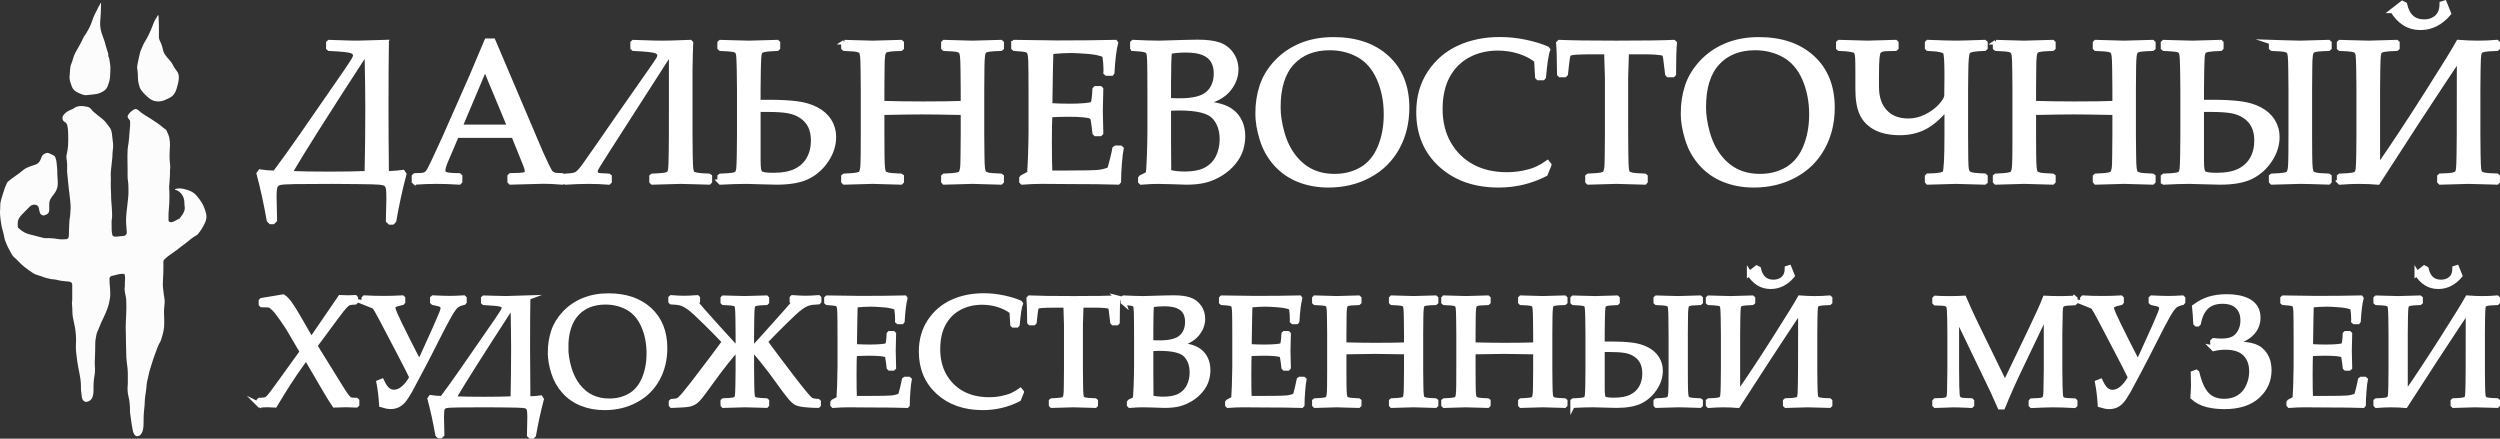
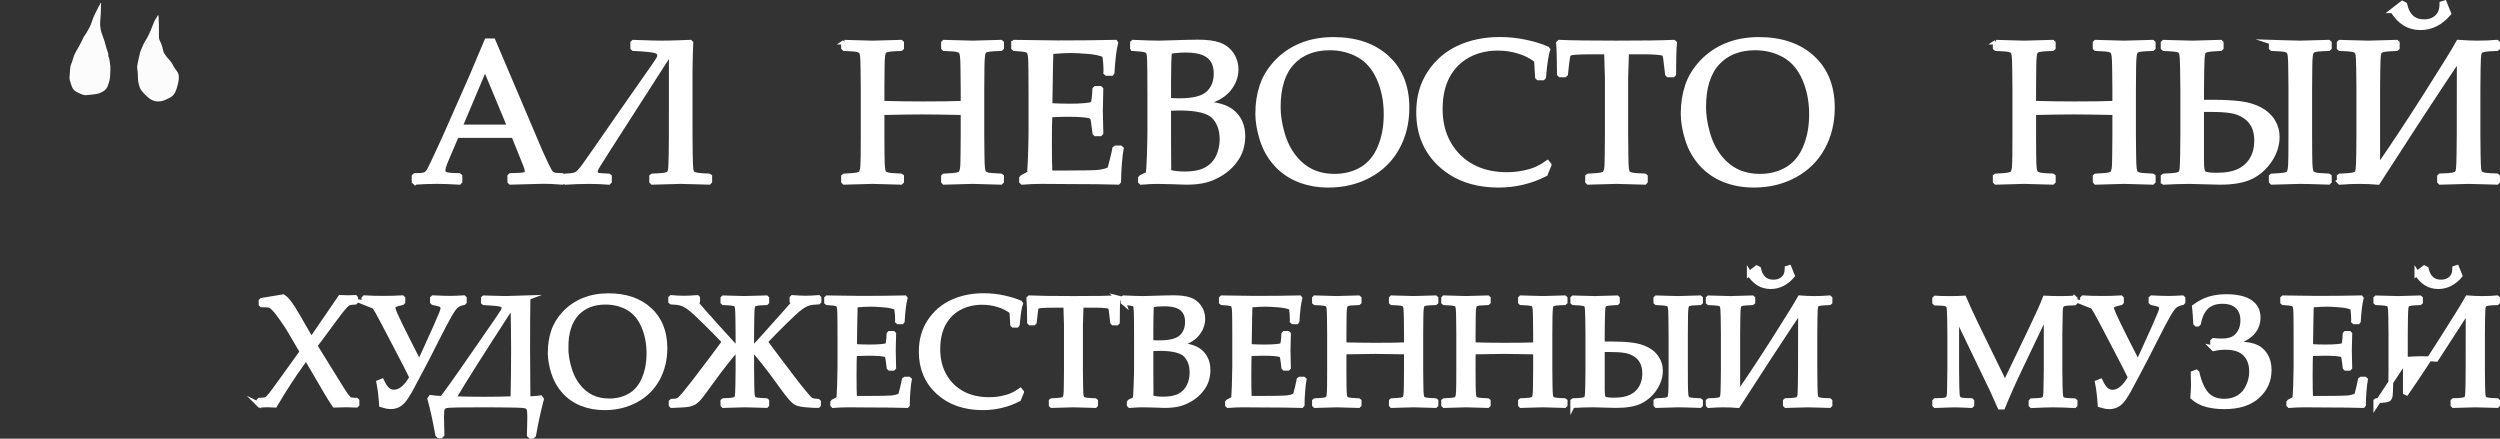
<svg xmlns="http://www.w3.org/2000/svg" id="_Слой_2" data-name="Слой 2" viewBox="0 0 2086.99 366.22">
  <rect x="0" y="0" width="2086.99" height="366.22" fill="#333333" stroke="none" />
  <defs>
    <style> .cls-1 { fill: #fdfcfc; } .cls-2 { fill: #fff; stroke: #fff; stroke-miterlimit: 10; stroke-width: 4px; } </style>
  </defs>
  <g id="_Слой_1-2" data-name="Слой 1">
    <g>
-       <path class="cls-1" d="M67.58,323.5c.1-4.7-.66-8.78-1.46-12.86-.63-3.23-1.33-6.44-1.72-9.72-.51-4.21-1.22-8.41-1.05-12.67,.06-1.44,.18-2.89,.16-4.34-.07-4.6-.47-9.14-1.56-13.66-.82-3.43-1.58-6.93-1.53-10.55,.02-1.47-.14-3-.22-4.49-.08-1.41-.31-2.87,.07-4.29,.06-.22,.03-.47,.03-.71,0-4.15,0-8.3,0-12.45,0-1.64-.98-2.51-2.61-2.66-3.45-.32-6.92-.57-10.29-1.47-1.8-.48-3.68-.36-5.49-.79-2.15-.51-4.33-.93-6.37-1.81-1.88-.81-3.91-1.13-5.8-1.91-.94-.39-1.8-.89-2.63-1.45-4.15-2.77-8.22-5.66-11.6-9.38-1.18-1.3-2.45-2.46-3.78-3.58-1.53-1.3-2.23-3.18-3.23-4.84-1.57-2.62-2.83-5.4-3.93-8.24-.8-2.06-1.11-4.27-1.58-6.43-.53-2.42-1.44-4.75-1.79-7.2-.35-2.41-.81-4.81-1.02-7.25-.07-.88-.11-1.76-.16-2.65-.13-1.99,.27-3.95,.2-5.94-.07-2.05,.29-4.05,.89-6.01,.6-1.95,1.26-3.88,1.81-5.84,.74-2.66,1.68-5.23,2.95-7.68,.28-.54,.67-.94,1.14-1.32,4.02-3.37,8.57-6.05,12.56-9.47,1.65-1.41,3.65-2.16,5.63-2.94,1.34-.53,2.72-.99,4.11-1.38,2.39-.66,3.77-2.32,4.66-4.5,.22-.55,.41-1.11,.6-1.67,.74-2.12,2.39-3.16,4.45-3.64,.83-.19,1.66,.09,2.41,.42,1.19,.53,2.34,1.15,3.5,1.74,.7,.35,1.08,.94,1.35,1.67,.8,2.25,1.1,4.57,1.23,6.94,.09,1.55,.36,3.11,.32,4.65-.11,3.49,.47,6.95,.4,10.43-.06,2.94-1.04,5.53-2.75,7.89-1.21,1.67-2.62,3.2-3.53,5.08-.55,1.13-.82,2.34-.84,3.59-.03,1.75,0,3.5,0,5.25,0,1.84-.95,3.25-2.69,3.85-.84,.29-1.58,.86-2.6,.62-1.95-.46-2.56-1.9-2.88-3.62-.17-.87-.33-1.74-.53-2.59-.43-1.78-1.67-2.66-3.49-2.76-1.75-.09-3.07,.57-4.25,1.79-2.13,2.19-4.38,4.26-6.44,6.51-1.53,1.67-3,3.45-3.34,5.83-.19,1.35-.14,2.72-.03,4.08,.09,1.03,.91,1.64,1.62,2.25,2.36,2.02,4.99,3.53,8.05,4.27,3.77,.93,7.53,1.94,11.29,2.91,.83,.21,1.67,.35,2.53,.32,3.52-.1,6.99,.14,10.47,.79,2.14,.4,4.41,.14,6.62,.05,1.14-.05,1.97-1.25,2.02-2.65,.08-2.36,.13-4.73,.22-7.09,.12-3.17,.2-6.36,.83-9.49,.14-.71,.14-1.46,.18-2.18,.12-2.63,.45-5.27,.17-7.89-.32-3.01-.48-6.04-.97-9.03-.26-1.54-.33-3.1-.55-4.64-.51-3.64-.58-7.33-1.1-10.97-.35-2.5-.23-5.02-.17-7.53,.05-2.17-.28-4.3-.62-6.42-.19-1.17,.09-2.24,.33-3.3,.51-2.22,.85-4.44,1.02-6.71,.26-3.47,.16-6.93,.1-10.39-.04-2.07-.2-4.16-.61-6.23-.31-1.56-1.02-2.7-2.36-3.43-1.45-.8-1.86-2.07-1.77-3.58,.06-1.05,.63-1.88,1.3-2.65,1.69-1.96,3.87-3.15,6.24-4.07,.71-.28,1.42-.61,2.04-1.05,2.78-1.98,5.84-2.16,9.05-1.57,.72,.13,1.45,.23,2.17,.38,1.61,.32,2.76,1.31,3.65,2.61,.84,1.22,2.1,1.96,3.16,2.94,2.56,2.35,5.61,4.13,7.97,6.73,1.22,1.34,2.08,2.94,3.29,4.27,1.86,2.04,2.31,4.56,2.54,7.19,.21,2.4,.6,4.78,.84,7.18,.17,1.74-.03,3.48-.22,5.21-.1,.91-.28,1.81-.27,2.72,.02,2.9-.4,5.76-.7,8.63-.4,3.87-1.02,7.74-.7,11.64,.11,1.31-.04,2.58-.06,3.87-.05,3.2,.09,6.39,.25,9.58,.09,1.86-.06,3.74,.16,5.58,.37,3.14,.43,6.29,.64,9.43,.16,2.29,.16,4.61-.26,6.89-.1,.57-.1,1.17-.1,1.76,0,1.98-.03,3.96,.05,5.94,.07,1.57,.19,3.16,.54,4.7,.19,.82,1.31,1.47,2.36,1.54,1.04,.07,2.06-.14,3.08-.23,1.17-.11,2.33-.35,3.51-.3,1.57,.07,3.25-1.19,3.16-3.13-.11-2.39-.41-4.76-.54-7.14-.12-2.18-.14-4.37,.08-6.56,.15-1.49,.17-3,.4-4.49,.54-3.55,.73-7.13,1.18-10.7,.28-2.24,.31-4.54,.26-6.82-.06-2.6-.01-5.18-.49-7.77-.21-1.1-.21-2.29-.22-3.44-.03-2.07,.02-4.15-.02-6.23-.05-2.51-.06-5.03-.1-7.54-.05-2.83,0-5.68,.15-8.51,.1-1.84,.53-3.66,.78-5.5,.18-1.31,.32-2.63,.43-3.95,.21-2.52,.31-5.06,.6-7.57,.25-2.13,.36-4.26,.25-6.4-.04-.75-.5-1.36-1.04-1.9-1.26-1.26-1.36-2.3-.39-3.8,1.08-1.67,2.59-2.88,4.24-3.94,1.64-1.05,2.7-.93,4.4,.63,3.08,2.84,6.71,4.78,10.22,6.96,1.88,1.17,3.63,2.54,5.51,3.7,2.42,1.5,4.37,3.59,6.74,5.15,.22,.14,.43,.35,.54,.58,1.21,2.56,2.55,5.06,2.75,7.98,.1,1.41,.43,2.8,.32,4.22-.24,3.27-.27,6.55-.38,9.82-.05,1.68,.18,3.35,.31,5.02,.15,1.93,.52,3.87,.11,5.82-.05,.26-.03,.53-.03,.8,0,1.98,0,3.96-.17,5.94-.16,1.88-.17,3.78-.39,5.65-.14,1.18-.15,2.36-.14,3.54,0,.64,.16,1.29,.16,1.93,.02,3.27,.17,6.56-.04,9.82-.18,2.88-.47,5.75-.62,8.63-.11,2.07-.06,4.15-.01,6.22,.02,.72,.77,1.28,1.53,1.37,1.43,.17,2.65-.35,3.86-1.05,1.13-.66,2.3-1.26,3.52-1.77,.52-.22,.81-.94,1.22-1.42,1.24-1.48,2.26-3.11,2.93-4.92,.48-1.31,.6-2.72,.37-4.08-.2-1.24-.21-2.48-.24-3.7-.1-4.43-3.18-8.83-7.28-10-.21-.06-.62-.03-.55-.43,.06-.3,.38-.32,.64-.39,2.16-.55,4.35-.5,6.48,.03,2.97,.74,5.96,1.43,8.5,3.35,2.07,1.56,3.54,3.62,5.08,5.63,2.66,3.49,4.28,7.45,5.31,11.69,.65,2.7,.17,5.25-.98,7.71-1.55,3.33-3.46,6.44-5.79,9.29-.75,.91-1.85,1.34-2.82,1.94-2.55,1.56-4.73,3.6-7.08,5.43-1.9,1.48-3.94,2.8-5.79,4.36-2.97,2.48-6.29,4.49-9.35,6.83-1.07,.82-2.07,1.75-3.08,2.66-.55,.5-.8,1.13-.79,1.9,.03,1.69-.01,3.38,.01,5.07,.05,2.75-.1,5.51-.26,8.24-.1,1.84-.1,3.69-.2,5.52-.1,2,.39,4.03,.51,6.06,.19,3.26,1.34,6.44,.98,9.74-.36,3.21-.66,6.41-.47,9.63,.14,2.34,.1,4.67,.14,7.01,.07,3.87-.65,7.63-1.84,11.29-.51,1.57-.83,3.22-1.69,4.65-1.86,3.09-2.84,6.53-4.13,9.85-1.66,4.28-2.83,8.7-4.28,13.04-.87,2.61-1.15,5.35-1.89,7.99-.69,2.47-.97,5-1.13,7.57-.14,2.19-.61,4.36-.91,6.55-.12,.87-.26,1.75-.28,2.63-.1,3.36-.33,6.71-.73,10.05-.45,3.71-.25,7.44-.38,11.16-.1,2.65-.39,5.32-1.9,7.63-1.24,1.89-3.81,2.85-5.38,1.02-.73-.86-1.27-1.86-1.52-2.98-.43-1.95-.75-3.91-1.1-5.87-.51-2.87-.67-5.77-1.21-8.64-.35-1.86-.13-3.79-.24-5.68-.16-2.91-.42-5.79-1.15-8.65-.89-3.5-1.06-7.09-.64-10.69,.03-.23,.02-.47,.01-.71-.05-4.02,.15-8.05-.18-12.07-.17-2.08-.44-4.15-.75-6.22-.17-1.1-.28-2.22-.3-3.34-.09-6.89-.46-13.78-.42-20.68,.01-1.73-.17-3.49-.1-5.22,.13-3.19,.16-6.38,.38-9.56,.28-4.01,.16-8.02,.07-12.02-.05-2.24-.69-4.47-1.09-6.7-.28-1.57-.42-3.14-.12-4.73,.02-.09,.02-.18,.02-.27-.12-2.25,.14-4.49,.2-6.74,.02-.89-.1-1.77-.22-2.63-.05-.42-.3-1.13-1.22-1.19-2.79-.2-5.35,.75-7.99,1.37-1.02,.24-2.11,.29-2.94,1.09-.41,.39-.64,.79-.65,1.38-.03,2.89,.22,5.76,.49,8.64,.26,2.83,.26,5.68-.21,8.54-.46,2.78-1.05,5.51-2.07,8.12-1.01,2.59-2,5.18-3.29,7.65-1.47,2.8-2.59,5.77-3.79,8.69-.71,1.72-1.63,3.35-2.01,5.2-.56,2.68-1.03,5.38-1.01,8.14,.01,1.64-.06,3.29-.05,4.94,.03,3.96-.4,7.91-.34,11.87,.02,1.2,.16,2.39,.2,3.58,.07,1.86-.05,3.74-.39,5.55-.8,4.18-.94,8.38-.84,12.6,.04,1.6-.24,3.18-.61,4.72-.67,2.79-2.68,4.49-5.55,4.84-.97,.12-2.68-1.12-3.09-2.19-.58-1.51-.62-3.11-.85-4.68-.28-1.89-.54-3.8-.4-5.22Z" />
      <path class="cls-1" d="M71.5,79.47c-1.53-.03-2.8-.53-4.04-1.06-1.65-.71-3.33-1.4-4.78-2.49-1.4-1.06-2.35-2.53-2.88-4.15-.52-1.58-1.16-3.14-1.5-4.79-.37-1.77-.27-3.53-.05-5.27,.15-1.2,.12-2.41,.24-3.61,.18-1.74,.34-3.44,1.11-5.06,.93-1.96,1.26-4.12,2.03-6.13,1.08-2.84,2.69-5.39,4.16-8.02,1.26-2.24,2.5-4.48,3.5-6.85,.7-1.67,1.96-3,2.87-4.55,1.82-3.1,3.57-6.25,4.64-9.73,.66-2.15,1.55-4.23,2.55-6.25,1.03-2.07,2.06-4.14,3.1-6.2,.43-.85,1.23-1.51,1.32-2.54,.02-.17,.27-.34,.5-.28,.29,.08,.22,.31,.14,.51-.15,.37-.07,.76-.08,1.14-.06,2.33-.08,4.67-.2,7-.12,2.41-.36,4.82-.51,7.23-.25,4.12,.6,8.03,2.14,11.84,1.07,2.66,1.92,5.39,2.58,8.18,.57,2.38,1.62,4.63,2.1,7.04,.07,.34,.28,.68-.13,.94-.05,.03-.17,.02-.08,.17,1.11,1.87,1.18,4.01,1.56,6.07,.36,1.95,.46,3.93,.35,5.91-.09,1.64-.14,3.28-.2,4.92-.11,2.9-1,5.65-2,8.35-1.09,2.92-3.39,4.56-6.14,5.7-2.17,.9-4.46,1.26-6.79,1.46-1.87,.15-3.75,.37-5.48,.54Z" />
      <path class="cls-1" d="M132.45,16.43c.39,4.83,.12,9.66,.22,14.49,.02,1,.19,2.02,.67,2.91,1.39,2.58,2.22,5.34,2.82,8.18,.45,2.12,1.69,3.79,2.99,5.45,1.46,1.85,3.21,3.45,4.47,5.48,.53,.86,.88,1.8,1.44,2.66,.78,1.21,1.51,2.46,2.44,3.57,1.53,1.83,1.9,3.9,1.77,6.27-.17,2.99-1,5.79-1.84,8.62-1.03,3.46-2.83,6.27-6.25,7.82-2.18,.98-4.26,2.18-6.66,2.59-3.71,.63-7.12-.13-10.04-2.48-2.48-1.99-4.76-4.23-6.65-6.83-1.12-1.54-1.59-3.35-2.04-5.16-.67-2.65-.69-5.37-.75-8.08-.03-1.49-.18-2.99-.45-4.47-.27-1.5,.06-3.01,.35-4.47,.62-3.12,1.24-6.23,2.05-9.31,.48-1.85,1.51-3.46,2.14-5.24,.86-2.42,2.43-4.46,3.63-6.69,2.33-4.34,4.16-8.87,5.88-13.47,.48-1.28,1.36-2.41,2.06-3.61,.33-.56,.64-1.13,.97-1.69,.1-.16,.19-.41,.46-.31,.21,.08,.19,.28,.18,.45-.07,1.13,.34,2.23,.15,3.34Z" />
    </g>
    <g>
      <g>
-         <path class="cls-2" d="M322,35.28l.66,.58c-.22,10.75-.33,29.07-.33,54.95,0,15.85,.11,33.43,.33,52.73l1.4,1.32c6.03-.33,10.09-.66,12.18-.99l1.07,1.56c-3.24,12.18-6.06,25.12-8.47,38.83l-1.32,1.32h-1.98l-1.4-1.32c.27-11.19,.41-17.58,.41-19.17,0-4.44-.21-7.32-.62-8.64-.41-1.32-1.06-2.29-1.93-2.92-.88-.63-2.5-1.07-4.85-1.32s-8.8-.43-19.33-.53c-10.53-.11-17.41-.16-20.65-.16-13.16,0-23.36,.05-30.6,.16-7.24,.11-11.64,.4-13.2,.86-1.56,.47-2.7,1.32-3.41,2.55-.71,1.23-1.07,4.26-1.07,9.09,0,1.59,.14,8.12,.41,19.58l-1.4,1.4h-1.89l-1.4-1.4c-2.47-14.04-5.29-26.98-8.47-38.83l1.07-1.48c3.4,.55,7.49,.88,12.26,.99,6.8-9.05,14.04-19.11,21.72-30.19l20.57-29.7,16.12-23.28c4.61-6.8,7.17-10.71,7.69-11.72,.52-1.01,.84-1.73,.95-2.14,.11-.41,.16-.78,.16-1.11,0-1.75-1.08-3.03-3.25-3.83-2.17-.79-8.35-1.44-18.55-1.93l-.66-.58v-4.11l.66-.58c.66,0,3.92,.11,9.79,.33,5.26,.22,9.93,.33,13.98,.33,2.74,0,10.53-.22,23.36-.66Zm-15.63,108.26c.38-17.66,.58-35.24,.58-52.73,0-11.24-.19-26.21-.58-44.92h-2.22c-31.48,48.43-52.07,80.98-61.78,97.65l1.15,1.23c7.73,.33,18.18,.49,31.34,.49,11.85,0,21.94-.16,30.27-.49l1.23-1.23Z" />
        <path class="cls-2" d="M346.43,152.17l-.74-.66v-4.28l.74-.66c4-.05,6.58-.26,7.73-.62,1.15-.36,2.18-1.07,3.08-2.14,.91-1.07,2.73-4.57,5.47-10.49l8.64-18.76,22.38-50.67c4.22-9.92,8.42-19.85,12.59-29.78h5.35l35.13,82.59,4.69,11.02c1.37,3.13,2.95,6.53,4.73,10.2,1.78,3.67,3.02,5.84,3.7,6.5,.69,.66,1.54,1.17,2.55,1.52,1.01,.36,3.28,.56,6.79,.62l.66,.66v4.28l-.66,.66c-5.81-.49-11.05-.74-15.71-.74-9.1,.27-18.21,.52-27.31,.74l-.66-.66v-4.28l.66-.66c6.14-.11,9.98-.37,11.52-.78,1.54-.41,2.3-1.36,2.3-2.84,0-1.21-.38-2.8-1.15-4.77l-10.12-25.09h-47.63l-8.97,21.06c-1.59,3.78-2.39,6.55-2.39,8.31,0,1.37,.74,2.39,2.22,3.04,1.48,.66,5.21,1.02,11.19,1.07l.74,.66v4.28l-.66,.66c-7.08-.44-13.27-.66-18.59-.66-6.03,0-12.12,.22-18.26,.66Zm37.51-46.15h41.63l-20.65-49.6-20.98,49.6Z" />
        <path class="cls-2" d="M471.55,151.51v-4.11l.66-.49c4.5-.16,7.54-.69,9.13-1.56,1.59-.88,3.87-3.37,6.83-7.49,4.39-6.14,13.54-19.3,27.48-39.49l22.21-31.75c6.75-9.6,10.67-15.3,11.76-17.11,.71-1.2,1.07-2.27,1.07-3.21,0-1.75-1.08-3.03-3.25-3.83-2.17-.79-8.35-1.44-18.55-1.93l-.66-.58v-4.11l.66-.58c.99,0,4.14,.11,9.46,.33,5.32,.22,10.12,.33,14.4,.33s9.02-.11,14.07-.33l9.3-.33,.58,.58c-.16,2.36-.27,5.35-.33,8.97l-.25,13.66v54.29c0,4.5,.05,9.93,.16,16.29,.11,6.36,.27,10.38,.49,12.05,.22,1.67,.66,2.85,1.32,3.54,.66,.69,1.96,1.19,3.91,1.52s5.22,.58,9.83,.74l.66,.49v4.11l-.66,.66c-.38,0-3.98-.11-10.78-.33-6.53-.22-10.86-.33-13-.33-1.15,0-8.94,.22-23.36,.66l-.66-.66v-4.11l.66-.49c4.72-.16,8.06-.41,10.04-.74s3.26-.86,3.87-1.6c.6-.74,1-1.97,1.19-3.7,.19-1.73,.34-5.87,.45-12.42,.11-6.55,.16-11.78,.16-15.67V45.89h-2.22l-29.2,45.49-22.54,35.13c-5.76,9-8.77,13.92-9.05,14.77-.28,.85-.41,1.52-.41,2.02,0,2.14,1.67,3.24,5.02,3.29l6.09,.33,.66,.49v4.11l-.66,.66c-5.54-.44-10.94-.66-16.21-.66-6.25,0-12.81,.22-19.66,.66l-.66-.66Z" />
-         <path class="cls-2" d="M600.87,151.51v-4.11l.66-.49c4.83-.16,8.19-.41,10.08-.74,1.89-.33,3.14-.85,3.74-1.56,.6-.71,1.01-1.88,1.23-3.5,.22-1.62,.38-5.7,.49-12.26,.11-6.55,.16-11.91,.16-16.08v-38.09c0-5.15-.07-11.05-.21-17.69-.14-6.64-.36-10.57-.66-11.81-.3-1.23-.73-2.11-1.28-2.63-.55-.52-1.66-.93-3.33-1.23-1.67-.3-5.09-.56-10.24-.78l-.66-.58v-4.11l.66-.58c.38,0,3.98,.11,10.78,.33,6.53,.22,10.86,.33,13,.33,1.15,0,8.97-.22,23.44-.66l.58,.58v4.11l-.58,.58c-5.48,.22-9.02,.51-10.61,.86-1.59,.36-2.65,.81-3.17,1.36-.52,.55-.92,1.48-1.19,2.8-.28,1.32-.48,5.44-.62,12.38-.14,6.94-.21,12.52-.21,16.74v10.61h9.79c8.61,0,16.05,.4,22.33,1.19,6.28,.8,11.75,2.41,16.41,4.85,4.66,2.44,8.25,5.66,10.78,9.67,2.52,4,3.78,8.45,3.78,13.33,0,6.64-2.02,13.01-6.05,19.13-4.03,6.12-9.17,10.76-15.42,13.94-6.25,3.18-15.03,4.77-26.32,4.77-3.35,0-7.79-.11-13.33-.33-5.21-.22-9.1-.33-11.68-.33-6.36,0-13.6,.22-21.72,.66l-.66-.66Zm32.08-60.05v41.95c0,4,.15,6.72,.45,8.15,.3,1.43,.74,2.41,1.32,2.96,.58,.55,1.75,.97,3.54,1.28,1.78,.3,4.18,.45,7.2,.45,7.9,0,14.22-1.18,18.96-3.54,4.74-2.36,8.35-5.73,10.82-10.12,2.47-4.39,3.7-9.49,3.7-15.3,0-4.72-.84-8.76-2.51-12.13-1.67-3.37-4.15-6.14-7.45-8.31-3.29-2.17-7.02-3.61-11.19-4.32-4.17-.71-9.52-1.07-16.04-1.07h-8.8Z" />
        <path class="cls-2" d="M704.85,35.28c13.98,.44,21.83,.66,23.53,.66,1.81,0,9.68-.22,23.61-.66l.66,.58v4.11l-.66,.58c-3.78,.11-6.7,.27-8.76,.49-2.06,.22-3.55,.63-4.48,1.23-.93,.6-1.55,2.02-1.85,4.24-.3,2.22-.45,5.31-.45,9.25l-.16,18.92v11.52c12.01,.33,23.39,.49,34.14,.49,14.7,0,25.88-.16,33.56-.49v-11.52l-.16-16.04c-.05-6.25-.22-10.28-.49-12.09-.28-1.81-.66-3.02-1.15-3.62-.49-.6-1.48-1.1-2.96-1.48-1.48-.38-5.16-.68-11.02-.9l-.58-.58v-4.11l.58-.58c14.04,.44,21.91,.66,23.61,.66,1.86,0,9.73-.22,23.61-.66l.66,.58v4.11l-.66,.58c-3.84,.11-6.79,.27-8.84,.49-2.06,.22-3.55,.63-4.48,1.23-.93,.6-1.54,2.02-1.81,4.24-.28,2.22-.44,5.31-.49,9.25l-.16,18.92v38.09l.16,16.04c.05,6.2,.22,10.2,.49,12.01,.27,1.81,.67,3.02,1.19,3.62,.52,.6,1.51,1.11,2.96,1.52,1.45,.41,5.11,.73,10.98,.95l.66,.49v4.11l-.66,.66c-14.04-.44-21.91-.66-23.61-.66s-9.62,.22-23.61,.66l-.58-.66v-4.11l.58-.49c5.15-.22,8.58-.49,10.28-.82,1.7-.33,2.82-.75,3.37-1.28,.55-.52,1.01-1.63,1.4-3.33,.38-1.7,.58-5.48,.58-11.35l.16-17.36v-18.76c-16.23-.33-27.61-.49-34.14-.49s-17.88,.16-33.56,.49v18.76l.08,16.04c.05,6.2,.22,10.2,.49,12.01,.27,1.81,.67,3.02,1.19,3.62s1.52,1.11,3,1.52c1.48,.41,5.13,.73,10.94,.95l.66,.49v4.11l-.66,.66c-13.98-.44-21.85-.66-23.61-.66s-9.54,.22-23.53,.66l-.66-.66v-4.11l.66-.49c5.1-.22,8.5-.49,10.2-.82,1.7-.33,2.84-.75,3.41-1.28,.58-.52,1.04-1.63,1.4-3.33,.36-1.7,.56-5.48,.62-11.35l.08-17.36v-38.09l-.16-16.04c-.06-6.25-.21-10.28-.45-12.09-.25-1.81-.63-3.02-1.15-3.62s-1.52-1.1-3-1.48c-1.48-.38-5.13-.68-10.94-.9l-.66-.58v-4.11l.66-.58Z" />
        <path class="cls-2" d="M846.18,35.85l.66-.58c18.81,.33,30.85,.49,36.11,.49,17.99,0,34-.16,48.04-.49l.41,.58c-1.37,5.26-2.39,13.52-3.04,24.76l-.49,.66h-4.03l-.74-.66c.05-.49,.08-.93,.08-1.32,0-4.66-.36-9.1-1.07-13.33-3.46-1.54-8.24-2.54-14.36-3-6.12-.47-10.71-.7-13.78-.7-4.33,0-9.87,.3-16.62,.91l-.33,13.16-.25,15.05-.25,16.7c5.92,.33,11.38,.49,16.37,.49s9.27-.16,12.67-.49c3.4-.33,5.39-.67,5.96-1.03,.58-.36,1.01-1.04,1.32-2.06,.3-1.01,.56-2.81,.78-5.39l.33-5.1,.66-.66h3.78l.66,.66c-.11,5.98-.25,11.98-.41,18.02l.41,18.51-.66,.66h-3.78l-.66-.66-.58-4.94c-.49-3.84-.85-6.13-1.07-6.87-.22-.74-.73-1.38-1.52-1.93-.8-.55-2.84-.99-6.13-1.32-3.29-.33-7.81-.49-13.57-.49-3.18,0-8.04,.14-14.56,.41-.28,4.61-.41,12.29-.41,23.03,0,11.52,.14,19.99,.41,25.42h15.14c13.33,0,21.66-.16,25.01-.49,3.34-.33,6.53-1.12,9.54-2.39,.49-1.26,1.3-4.18,2.43-8.76,1.12-4.58,1.77-7.45,1.93-8.6l.82-.58h3.95l.66,.58c-.49,2.36-.97,6.47-1.44,12.34-.47,5.87-.7,10.89-.7,15.05l-.58,.66c-10.48-.33-24.19-.49-41.13-.49l-22.38-.16c-5.21,0-10.64,.22-16.29,.66l-.66-.66v-2.71l.66-.82c3.24-1.64,5.09-2.67,5.55-3.08,.47-.41,.85-5.21,1.15-14.4,.3-9.18,.45-16.19,.45-21.02v-30.19l-.08-18.67c0-4.06-.06-7.36-.16-9.91-.11-2.55-.3-4.37-.58-5.47-.28-1.1-.59-1.86-.95-2.3s-.93-.81-1.73-1.11c-.8-.3-2.15-.56-4.07-.78l-6.25-.49-.66-.58v-4.11Z" />
        <path class="cls-2" d="M946.05,40.54l-.66-.58v-4.11l.66-.58c9.38,.44,16.62,.66,21.72,.66,1.92,0,9.51-.22,22.79-.66,4.28-.11,7.37-.16,9.3-.16,7.4,0,13.27,.74,17.6,2.22,4.33,1.48,7.82,4.1,10.45,7.86,2.63,3.76,3.95,8.02,3.95,12.79,0,6.09-2.19,11.74-6.58,16.95-4.39,5.21-11.52,8.94-21.39,11.19,5.92,.55,10.8,1.35,14.64,2.39,3.84,1.04,7.16,2.65,9.95,4.81,2.8,2.17,5,4.98,6.62,8.43,1.62,3.46,2.43,7.46,2.43,12.01,0,3.57-.55,7.19-1.64,10.86-1.1,3.67-3.11,7.32-6.05,10.94-2.93,3.62-6.48,6.72-10.65,9.3-4.17,2.58-8.43,4.44-12.79,5.59-4.36,1.15-9.78,1.73-16.25,1.73-1.32,0-5.26-.14-11.85-.41-7.29-.16-11.24-.25-11.85-.25-3.73,0-8.31,.22-13.74,.66l-.66-.66v-2.71l.66-.82c3.18-1.43,5.02-2.41,5.51-2.96,.49-.55,.89-5.4,1.19-14.56,.3-9.16,.45-16.15,.45-20.98v-30.19l-.08-18.67c0-4.06-.05-7.36-.16-9.91-.11-2.55-.26-4.37-.45-5.47-.19-1.1-.51-1.86-.95-2.3-.44-.44-1.06-.81-1.85-1.11-.8-.3-2.15-.56-4.07-.78l-6.25-.49Zm29.53,43.19c2.74,.22,5.84,.33,9.3,.33,11.35,0,19.25-2.03,23.69-6.09,4.44-4.06,6.66-9.62,6.66-16.7,0-4.11-.85-7.61-2.55-10.49-1.7-2.88-4.37-5.09-8.02-6.62-3.65-1.53-8.6-2.3-14.85-2.3-5.1,0-9.6,.41-13.49,1.23-.49,4.94-.74,13.55-.74,25.83v14.81Zm.16,59.97c4.22,.99,8.56,1.48,13,1.48,7.84,0,13.99-1.26,18.43-3.78s7.72-6.02,9.83-10.49c2.11-4.47,3.17-9.34,3.17-14.6,0-7.9-2.23-14.22-6.7-18.96-4.47-4.74-14.14-7.12-29-7.12-2.47,0-5.43,.11-8.88,.33v28.05l.16,25.09Z" />
        <path class="cls-2" d="M1049.95,94.83c0-8.23,1.18-15.9,3.54-23.03,2.36-7.13,6.38-13.72,12.05-19.78,5.68-6.06,12.52-10.75,20.53-14.07,8.01-3.32,17.05-4.98,27.15-4.98,18.7,0,33.59,5.09,44.67,15.26,11.08,10.17,16.62,24.06,16.62,41.67,0,12.39-2.72,23.53-8.15,33.4-5.43,9.87-13.2,17.55-23.32,23.03-10.12,5.48-21.49,8.23-34.1,8.23-8.94,0-17.17-1.5-24.68-4.48-7.51-2.99-13.92-7.45-19.21-13.37-5.29-5.92-9.13-12.78-11.52-20.57-2.39-7.79-3.58-14.89-3.58-21.31Zm17.11-5.43c0,6.69,1.08,13.89,3.25,21.59,2.16,7.71,5.4,14.31,9.71,19.83,4.3,5.51,9.27,9.61,14.89,12.3,5.62,2.69,12.02,4.03,19.21,4.03,8.5,0,16.07-1.95,22.7-5.84,6.63-3.89,11.68-9.94,15.14-18.14,3.45-8.2,5.18-17.4,5.18-27.6,0-11.08-1.98-21.09-5.92-30.03-3.95-8.94-9.57-15.44-16.86-19.5-7.29-4.06-15.38-6.09-24.27-6.09-13.33,0-23.83,4.17-31.51,12.5-7.68,8.34-11.52,20.65-11.52,36.94Z" />
        <path class="cls-2" d="M1293.2,137.61l-3.13,7.65c-12.17,6.2-25.17,9.3-38.99,9.3-19.8,0-35.88-5.62-48.25-16.86-12.37-11.24-18.55-25.94-18.55-44.09,0-12.5,3.08-23.43,9.25-32.78,6.17-9.35,14.32-16.34,24.43-20.98,10.12-4.63,21.48-6.95,34.1-6.95,7.29,0,14.5,.77,21.64,2.3,7.13,1.54,13.08,3.37,17.85,5.51l.58,.82c-1.26,3.07-2.44,10.67-3.54,22.79l-.58,.66h-3.87l-.66-.66-.82-13.98c-4.01-3.18-8.84-5.66-14.52-7.44-5.68-1.78-11.59-2.67-17.73-2.67-9.27,0-17.58,1.99-24.92,5.96-7.35,3.98-13.05,9.74-17.11,17.27-4.06,7.54-6.09,16.77-6.09,27.68s2.39,20.59,7.16,28.87c4.77,8.28,11.28,14.64,19.54,19.08,8.25,4.44,17.89,6.66,28.91,6.66,4.88,0,9.57-.47,14.07-1.4,4.49-.93,8.24-2.08,11.23-3.46,2.99-1.37,5.85-3.04,8.6-5.02l1.4,1.73Z" />
        <path class="cls-2" d="M1397.18,35.28l.74,.74c-.49,4.94-.74,13.55-.74,25.83l-.66,.66h-3.87l-.66-.74-.91-7.57c-.44-4.06-.78-6.54-1.03-7.45-.25-.9-.65-1.56-1.19-1.97-.55-.41-2.33-.75-5.35-1.03-3.02-.27-6.39-.41-10.12-.41h-15.55c-.44,12.39-.66,19.55-.66,21.47v47.96l.16,16.04c.05,6.2,.21,10.22,.45,12.05,.25,1.84,.63,3.04,1.15,3.62,.52,.58,1.52,1.07,3,1.48,1.48,.41,5.16,.73,11.02,.95l.58,.49v4.11l-.58,.66c-14.04-.44-21.88-.66-23.53-.66-1.76,0-9.57,.22-23.45,.66l-.66-.66v-4.11l.66-.49c5.15-.22,8.57-.49,10.24-.82s2.8-.75,3.37-1.28c.58-.52,1.06-1.63,1.44-3.33s.58-5.48,.58-11.35l.16-17.36v-47.96c0-.88-.22-8.03-.66-21.47h-12.26c-5.05,0-9.41,.11-13.08,.33-3.68,.22-5.8,.78-6.38,1.69s-1.11,3.85-1.6,8.84l-.82,7.57-.74,.74h-3.78l-.66-.66c-.11-13.22-.36-21.83-.74-25.83l.74-.74c9.54,.44,25.42,.66,47.63,.66s38.55-.22,47.71-.66Z" />
        <path class="cls-2" d="M1405.08,94.83c0-8.23,1.18-15.9,3.54-23.03,2.36-7.13,6.38-13.72,12.05-19.78,5.68-6.06,12.52-10.75,20.53-14.07,8.01-3.32,17.05-4.98,27.15-4.98,18.7,0,33.59,5.09,44.67,15.26,11.08,10.17,16.62,24.06,16.62,41.67,0,12.39-2.72,23.53-8.15,33.4-5.43,9.87-13.2,17.55-23.32,23.03s-21.49,8.23-34.1,8.23c-8.94,0-17.17-1.5-24.68-4.48-7.51-2.99-13.92-7.45-19.21-13.37-5.29-5.92-9.13-12.78-11.52-20.57-2.39-7.79-3.58-14.89-3.58-21.31Zm17.11-5.43c0,6.69,1.08,13.89,3.25,21.59,2.16,7.71,5.4,14.31,9.71,19.83,4.3,5.51,9.27,9.61,14.89,12.3,5.62,2.69,12.02,4.03,19.21,4.03,8.5,0,16.07-1.95,22.7-5.84,6.63-3.89,11.68-9.94,15.14-18.14,3.45-8.2,5.18-17.4,5.18-27.6,0-11.08-1.98-21.09-5.92-30.03-3.95-8.94-9.57-15.44-16.86-19.5-7.29-4.06-15.38-6.09-24.27-6.09-13.33,0-23.83,4.17-31.51,12.5-7.68,8.34-11.52,20.65-11.52,36.94Z" />
-         <path class="cls-2" d="M1657.3,151.51l-.66,.66-23.86-.66c-1.43,0-9.21,.22-23.36,.66l-.58-.66v-4.11l.58-.58c8.28-.05,12.98-.89,14.11-2.51s1.69-12.13,1.69-31.55v-22.79c-6.31,7.62-12.49,13.01-18.55,16.16-6.06,3.15-12.96,4.73-20.69,4.73s-14.71-1.36-19.95-4.07-9.08-6.54-11.51-11.48c-2.44-4.94-3.66-11.95-3.66-21.06v-13.49c0-6.91-.07-11.16-.21-12.75-.14-1.59-.33-2.8-.58-3.62-.25-.82-.64-1.45-1.19-1.89-.55-.44-1.96-.85-4.24-1.23-2.28-.38-5.36-.63-9.25-.74l-.66-.58v-4.11l.66-.58,23.53,.66c.77,0,4.72-.11,11.85-.33l11.52-.33,.66,.58v4.11l-.66,.58c-6.09,0-9.8,.22-11.15,.66-1.35,.44-2.29,1.03-2.84,1.77-.55,.74-.97,2.5-1.28,5.26-.3,2.77-.45,7.88-.45,15.34v8.97c0,8.83,2.34,15.77,7.03,20.81,4.69,5.05,11.2,7.57,19.54,7.57,4.94,0,9.82-1.16,14.64-3.5,4.82-2.33,8.91-5.32,12.26-8.97s5.02-6.59,5.02-8.84l.16-16.53c0-10.97-.37-17.39-1.11-19.25-.74-1.86-5.63-2.96-14.68-3.29l-.58-.58v-4.11l.58-.58c11.19,.44,19.14,.66,23.86,.66,3.4,0,11.19-.22,23.36-.66l.66,.58v4.11l-.66,.58c-8.28,.16-12.93,1.07-13.94,2.71-1.01,1.64-1.55,7.46-1.6,17.44l-.16,13.98v38.09c0,17,.2,26.52,.62,28.55s1.37,3.4,2.88,4.11c1.51,.71,5.58,1.18,12.22,1.4l.66,.58v4.11Z" />
        <path class="cls-2" d="M1666.26,35.28c13.99,.44,21.83,.66,23.53,.66,1.81,0,9.68-.22,23.61-.66l.66,.58v4.11l-.66,.58c-3.78,.11-6.7,.27-8.76,.49-2.06,.22-3.55,.63-4.48,1.23-.93,.6-1.55,2.02-1.85,4.24-.3,2.22-.45,5.31-.45,9.25l-.16,18.92v11.52c12.01,.33,23.39,.49,34.14,.49,14.7,0,25.88-.16,33.56-.49v-11.52l-.16-16.04c-.05-6.25-.22-10.28-.49-12.09-.28-1.81-.66-3.02-1.15-3.62s-1.48-1.1-2.96-1.48c-1.48-.38-5.16-.68-11.02-.9l-.58-.58v-4.11l.58-.58c14.04,.44,21.91,.66,23.61,.66,1.87,0,9.73-.22,23.61-.66l.66,.58v4.11l-.66,.58c-3.84,.11-6.79,.27-8.84,.49-2.06,.22-3.55,.63-4.48,1.23-.93,.6-1.53,2.02-1.81,4.24-.28,2.22-.44,5.31-.49,9.25l-.16,18.92v38.09l.16,16.04c.05,6.2,.22,10.2,.49,12.01,.27,1.81,.67,3.02,1.19,3.62s1.51,1.11,2.96,1.52c1.45,.41,5.11,.73,10.98,.95l.66,.49v4.11l-.66,.66c-14.04-.44-21.91-.66-23.61-.66s-9.62,.22-23.61,.66l-.58-.66v-4.11l.58-.49c5.15-.22,8.58-.49,10.28-.82,1.7-.33,2.82-.75,3.37-1.28,.55-.52,1.01-1.63,1.4-3.33,.38-1.7,.58-5.48,.58-11.35l.16-17.36v-18.76c-16.24-.33-27.62-.49-34.14-.49s-17.88,.16-33.56,.49v18.76l.08,16.04c.05,6.2,.22,10.2,.49,12.01,.27,1.81,.67,3.02,1.19,3.62s1.52,1.11,3,1.52,5.13,.73,10.94,.95l.66,.49v4.11l-.66,.66c-13.99-.44-21.85-.66-23.61-.66s-9.54,.22-23.53,.66l-.66-.66v-4.11l.66-.49c5.1-.22,8.5-.49,10.2-.82,1.7-.33,2.84-.75,3.41-1.28,.58-.52,1.04-1.63,1.4-3.33s.56-5.48,.62-11.35l.08-17.36v-38.09l-.16-16.04c-.06-6.25-.21-10.28-.45-12.09-.25-1.81-.63-3.02-1.15-3.62s-1.52-1.1-3-1.48c-1.48-.38-5.13-.68-10.94-.9l-.66-.58v-4.11l.66-.58Z" />
        <path class="cls-2" d="M1805.79,151.51v-4.11l.66-.49c4.83-.16,8.19-.41,10.08-.74s3.14-.85,3.74-1.56c.6-.71,1.01-1.88,1.23-3.5,.22-1.62,.38-5.7,.49-12.26,.11-6.55,.16-11.91,.16-16.08v-38.09c0-5.15-.07-11.05-.21-17.69-.14-6.64-.36-10.57-.66-11.81s-.73-2.11-1.27-2.63c-.55-.52-1.66-.93-3.33-1.23-1.67-.3-5.09-.56-10.24-.78l-.66-.58v-4.11l.66-.58c.38,0,3.98,.11,10.78,.33,6.53,.22,10.86,.33,13,.33,1.15,0,8.97-.22,23.45-.66l.58,.58v4.11l-.58,.58c-5.48,.22-9.02,.51-10.61,.86-1.59,.36-2.65,.81-3.17,1.36-.52,.55-.92,1.48-1.19,2.8-.28,1.32-.48,5.44-.62,12.38-.14,6.94-.2,12.52-.2,16.74v10.61h9.79c8.61,0,16.05,.4,22.34,1.19,6.28,.8,11.75,2.41,16.41,4.85,4.66,2.44,8.25,5.66,10.78,9.67,2.52,4,3.79,8.45,3.79,13.33,0,6.64-2.02,13.01-6.05,19.13-4.03,6.12-9.17,10.76-15.42,13.94-6.25,3.18-15.03,4.77-26.32,4.77-3.35,0-7.79-.11-13.33-.33-5.21-.22-9.1-.33-11.68-.33-6.36,0-13.6,.22-21.72,.66l-.66-.66Zm32.08-60.05v41.95c0,4,.15,6.72,.45,8.15s.74,2.41,1.32,2.96c.58,.55,1.75,.97,3.54,1.28,1.78,.3,4.18,.45,7.2,.45,7.9,0,14.22-1.18,18.96-3.54,4.74-2.36,8.35-5.73,10.82-10.12,2.47-4.39,3.7-9.49,3.7-15.3,0-4.72-.84-8.76-2.51-12.13-1.68-3.37-4.15-6.14-7.45-8.31-3.29-2.17-7.02-3.61-11.19-4.32-4.17-.71-9.51-1.07-16.04-1.07h-8.8Zm58.82-56.19l10.28,.33c6.75,.22,11.16,.33,13.25,.33,1.86,0,9.73-.22,23.61-.66l.66,.58v4.11l-.66,.58c-3.78,.11-6.7,.27-8.76,.49-2.06,.22-3.55,.63-4.48,1.23-.93,.6-1.55,2.02-1.85,4.24-.3,2.22-.45,5.31-.45,9.25l-.16,18.92v38.09l.08,16.04c.05,6.2,.22,10.2,.49,12.01,.27,1.81,.67,3.02,1.19,3.62s1.52,1.11,3,1.52,5.13,.73,10.94,.95l.66,.49v4.11l-.66,.66c-.27,0-5.1-.16-14.48-.49-3.89-.11-6.94-.16-9.13-.16-1.7,0-9.54,.22-23.53,.66l-.66-.66v-4.11l.66-.49c5.1-.22,8.5-.49,10.2-.82,1.7-.33,2.84-.75,3.41-1.28,.58-.52,1.04-1.63,1.4-3.33s.56-5.48,.62-11.35l.08-17.36v-38.09l-.16-16.04c-.06-6.25-.21-10.28-.45-12.09-.25-1.81-.63-3.02-1.15-3.62s-1.52-1.1-3-1.48c-1.48-.38-5.13-.68-10.94-.9l-.66-.58v-4.11l.66-.58Z" />
        <path class="cls-2" d="M1952.79,151.51v-4.11l.66-.49c4.83-.16,8.19-.41,10.08-.74,1.89-.33,3.14-.85,3.74-1.56,.6-.71,1.01-1.88,1.23-3.5,.22-1.62,.38-5.7,.49-12.26,.11-6.55,.16-11.91,.16-16.08v-38.09c0-5.7-.07-11.76-.2-18.18-.14-6.42-.36-10.21-.66-11.39-.3-1.18-.74-2.03-1.32-2.55-.58-.52-1.73-.95-3.45-1.28-1.73-.33-5.09-.58-10.08-.74l-.66-.58v-4.11l.66-.58c.27,0,3.87,.11,10.78,.33,6.53,.22,10.86,.33,13,.33,1.31,0,9.1-.22,23.36-.66l.66,.58v4.11l-.66,.58c-4.83,.16-8.19,.41-10.08,.74-1.89,.33-3.14,.84-3.74,1.52s-1.01,1.82-1.23,3.41c-.22,1.59-.38,5.76-.49,12.5-.11,6.75-.16,12.07-.16,15.96v63.18l1.23,.58c11.57-16.67,24.68-36.53,39.32-59.56s23.61-37.57,26.9-43.6c5.76,.44,11.11,.66,16.04,.66,5.59,0,10.91-.22,15.96-.66l.66,.58v4.11l-.66,.58c-5.38,.16-8.87,.43-10.49,.78-1.62,.36-2.7,.81-3.25,1.36-.55,.55-.96,1.48-1.23,2.8-.27,1.32-.47,5.46-.58,12.42-.11,6.97-.16,12.56-.16,16.78v38.09c0,4.5,.05,9.94,.16,16.33,.11,6.39,.27,10.41,.49,12.05,.22,1.64,.66,2.81,1.32,3.5,.66,.69,1.96,1.19,3.91,1.52,1.95,.33,5.22,.55,9.83,.66l.66,.58v4.11l-.66,.66c-.28,0-3.87-.11-10.78-.33-6.36-.22-10.69-.33-13-.33-1.48,0-9.27,.22-23.36,.66l-.66-.66v-4.11l.66-.58c4.83-.11,8.19-.34,10.08-.7,1.89-.36,3.14-.86,3.74-1.52,.6-.66,1.01-1.79,1.23-3.41,.22-1.62,.38-5.79,.49-12.5,.11-6.72,.16-12.02,.16-15.92l.08-61.37-1.65-.58c-4.77,6.97-15.85,23.72-33.23,50.26l-33.07,51.09c-4.66-.44-10.06-.66-16.21-.66-4.28,0-9.41,.22-15.38,.66l-.66-.66Zm44.59-142.56l8.06-6.25,2.06,1.07c2.14,9.6,7.51,14.4,16.12,14.4,4.39,0,7.97-1.28,10.74-3.83,2.77-2.55,4.15-6.29,4.15-11.23l2.14-.66,3.54,8.8c-6.75,7.9-14.62,11.85-23.61,11.85-4.99,0-9.41-1.22-13.25-3.66-3.84-2.44-7.16-5.94-9.95-10.49Z" />
      </g>
      <g>
        <path class="cls-2" d="M216.12,337.65v-3.04l.51-.51c2.83-.04,4.72-.31,5.69-.79,.97-.48,2.21-1.69,3.73-3.61,1.52-1.92,4.49-5.96,8.92-12.12l17.27-23.98-11.2-19.04c-.84-1.43-2.69-4.21-5.54-8.32s-5.08-6.97-6.71-8.57c-1.62-1.6-2.84-2.53-3.64-2.78-.8-.25-3.02-.38-6.64-.38l-.57-.57v-2.66l.57-.57,17.9-2.97c1.56,1.01,3.24,2.69,5.03,5.03,1.79,2.34,4.4,6.46,7.81,12.37l10.63,18.47,24.17-35.3c3.58,.13,5.76,.19,6.52,.19,.34,0,2.3-.06,5.88-.19l.51,.57v2.85l-.51,.51c-2.66,.13-4.42,.37-5.28,.73-.86,.36-1.98,1.26-3.35,2.69-1.37,1.43-4.17,5-8.38,10.69l-11.77,15.94-4.75,6.33,21.45,34.67c2.02,3.29,3.66,5.75,4.9,7.37,1.24,1.62,2.25,2.59,3.01,2.91,.76,.32,2.49,.5,5.19,.54l.51,.51v3.1l-.51,.51c-4.01-.17-6.83-.25-8.48-.25-2.15,0-5.4,.08-9.74,.25-2.53-3.75-4.87-7.49-7.02-11.2l-16.64-28.41-4.62,6.39c-6.07,8.35-13.22,19.42-21.45,33.21-2.74-.17-4.89-.25-6.45-.25s-3.73,.08-6.39,.25l-.57-.57Z" />
        <path class="cls-2" d="M304.32,252.62l-.51-.57v-2.97l.51-.51c4.85,.3,10.29,.44,16.32,.44,5.1,0,10.16-.15,15.18-.44l.51,.51v2.97l-.51,.57c-3.38,.76-5.5,1.43-6.39,2.02-.89,.59-1.33,1.35-1.33,2.28s.59,2.78,1.77,5.44c1.56,3.63,5.23,11.18,11.01,22.65,5.31,10.54,8.25,16.15,8.79,16.83,.08,.09,.17,.13,.25,.13s.19-.04,.32-.13c.13-.08,.56-.83,1.3-2.25,.74-1.41,2.44-5.09,5.09-11.04l7.4-16.39c2.19-4.98,3.7-8.5,4.52-10.57,.82-2.07,1.23-3.5,1.23-4.3,0-.84-.25-1.55-.76-2.12-.51-.57-1.22-1-2.15-1.3-.93-.29-2.7-.72-5.31-1.26l-.57-.57v-2.97l.57-.51c6.16,.3,10.82,.44,13.98,.44s7.15-.15,11.58-.44l.51,.51v2.97l-.51,.57c-2.66,.59-4.68,1.42-6.07,2.5-1.39,1.08-3.28,3.65-5.66,7.72-2.38,4.07-6.34,11.59-11.86,22.55-4.26,8.52-8.14,16.07-11.64,22.65l-9.68,18.16c-2.45,4.26-4.41,7.18-5.88,8.76-1.48,1.58-3.05,2.73-4.71,3.45-1.67,.72-3.53,1.08-5.6,1.08s-4.49-.49-7.53-1.45c-.42-6.96-1.18-13.22-2.28-18.79l2.53-1.01c1.64,3.54,3.27,5.95,4.87,7.21,1.6,1.26,3.35,1.9,5.25,1.9,2.74,0,5.41-1.12,8-3.35,2.59-2.23,4.88-5.23,6.86-8.98-2.02-4.3-5.84-11.79-11.45-22.46l-13.29-25.37c-3.29-6.28-5.41-9.93-6.36-10.95-.95-1.01-1.94-1.77-2.97-2.28-1.03-.51-2.82-.95-5.35-1.33Z" />
        <path class="cls-2" d="M440.25,248.63l.51,.44c-.17,8.27-.25,22.36-.25,42.26,0,12.19,.08,25.71,.25,40.55l1.08,1.01c4.64-.25,7.76-.51,9.36-.76l.82,1.2c-2.49,9.36-4.66,19.32-6.52,29.86l-1.01,1.01h-1.52l-1.08-1.01c.21-8.6,.32-13.52,.32-14.74,0-3.42-.16-5.63-.47-6.64-.32-1.01-.81-1.76-1.49-2.25-.68-.49-1.92-.82-3.73-1.01s-6.77-.33-14.87-.41c-8.1-.09-13.39-.13-15.88-.13-10.12,0-17.97,.04-23.53,.13-5.57,.08-8.95,.31-10.15,.66-1.2,.36-2.08,1.01-2.62,1.96-.55,.95-.82,3.28-.82,6.99,0,1.22,.1,6.24,.32,15.06l-1.08,1.08h-1.45l-1.08-1.08c-1.9-10.8-4.07-20.75-6.52-29.86l.82-1.14c2.62,.42,5.76,.68,9.43,.76,5.23-6.96,10.8-14.7,16.7-23.22l15.82-22.84,12.4-17.9c3.54-5.23,5.51-8.23,5.92-9.02,.4-.78,.64-1.33,.73-1.64,.08-.32,.13-.6,.13-.85,0-1.35-.83-2.33-2.5-2.94-1.67-.61-6.42-1.11-14.27-1.49l-.51-.44v-3.16l.51-.44c.51,0,3.01,.09,7.53,.25,4.05,.17,7.63,.25,10.76,.25,2.11,0,8.1-.17,17.97-.51Zm-12.02,83.26c.29-13.58,.44-27.1,.44-40.55,0-8.65-.15-20.16-.44-34.54h-1.71c-24.21,37.24-40.05,62.28-47.51,75.1l.89,.95c5.95,.25,13.98,.38,24.1,.38,9.11,0,16.87-.13,23.28-.38l.95-.95Z" />
        <path class="cls-2" d="M459.29,294.44c0-6.33,.91-12.23,2.72-17.71,1.81-5.48,4.9-10.55,9.27-15.21s9.63-8.27,15.79-10.82c6.16-2.55,13.12-3.83,20.88-3.83,14.38,0,25.83,3.91,34.35,11.74,8.52,7.82,12.78,18.5,12.78,32.04,0,9.53-2.09,18.09-6.26,25.69-4.18,7.59-10.15,13.5-17.94,17.71-7.78,4.22-16.52,6.33-26.22,6.33-6.88,0-13.2-1.15-18.98-3.45-5.78-2.3-10.7-5.73-14.77-10.28-4.07-4.56-7.02-9.83-8.86-15.82s-2.75-11.45-2.75-16.39Zm13.16-4.18c0,5.15,.83,10.68,2.5,16.61,1.67,5.93,4.15,11.01,7.47,15.25,3.31,4.24,7.13,7.39,11.45,9.46,4.32,2.07,9.25,3.1,14.77,3.1,6.54,0,12.36-1.5,17.46-4.49,5.1-2.99,8.98-7.64,11.64-13.95,2.66-6.3,3.99-13.38,3.99-21.23,0-8.52-1.52-16.22-4.56-23.09-3.04-6.87-7.36-11.87-12.97-14.99s-11.83-4.68-18.66-4.68c-10.25,0-18.33,3.21-24.23,9.62-5.91,6.41-8.86,15.88-8.86,28.41Z" />
        <path class="cls-2" d="M559.89,251.67v-2.85l.51-.44c4.22,.34,7.78,.51,10.69,.51,2.57,0,6.2-.17,10.88-.51l.44,.44v2.59l-1.71,1.14,6.2,7.21,12.4,13.86,15.88,17.46,.89-.76v-11.39c0-3.46-.04-7.64-.13-12.56-.09-4.91-.21-8-.38-9.27-.17-1.27-.51-2.17-1.01-2.72-.51-.55-1.51-.94-3.01-1.17-1.5-.23-4.04-.41-7.62-.54l-.44-.44v-3.16l.44-.44c.46,0,3.14,.09,8.03,.25,4.89,.17,8.18,.25,9.87,.25,5.95-.17,11.89-.34,17.84-.51l.44,.44v3.16l-.44,.44c-3.67,.13-6.25,.32-7.75,.57-1.5,.25-2.48,.66-2.94,1.23-.46,.57-.78,1.52-.95,2.85-.17,1.33-.3,4.56-.38,9.68-.09,5.12-.13,9.1-.13,11.93v11.39l.95,.76,7.91-8.67,10.25-11.45,9.68-10.82,6.64-7.59-1.77-1.14v-2.59l.44-.44c4.77,.34,8.41,.51,10.95,.51,2.83,0,6.39-.17,10.69-.51l.44,.44v2.85l-.44,.44c-3.75,.13-6.61,.51-8.57,1.14-1.96,.63-4.25,1.92-6.86,3.86-2.62,1.94-7.13,6.1-13.54,12.46-6.41,6.37-11.56,11.6-15.44,15.69,2.66,3.67,6.35,8.63,11.07,14.87l12.21,16.07c3.42,4.47,6.46,8.32,9.14,11.55,2.68,3.23,4.34,5.08,5,5.57,.65,.49,1.36,.85,2.12,1.11,.76,.25,2.24,.44,4.43,.57l.51,.51v2.53l-.51,.51c-3.12,0-6.53-.18-10.22-.54-3.69-.36-6.25-.91-7.69-1.64-1.43-.74-3.06-2.14-4.87-4.21-1.81-2.07-4.96-6.2-9.43-12.4-4.56-6.41-8.91-12.2-13.06-17.37-4.15-5.17-6.55-8-7.18-8.51-.63-.51-1.18-.76-1.64-.76-.51,0-.83,.22-.98,.66-.15,.44-.22,1.49-.22,3.13v11.32c0,3.21,.04,7.32,.13,12.34,.08,5.02,.21,8.16,.38,9.43,.17,1.26,.51,2.17,1.01,2.72,.51,.55,1.52,.95,3.04,1.2,1.52,.25,4.05,.44,7.59,.57l.44,.38v3.16l-.44,.51c-.34,0-3.1-.09-8.29-.25-5.02-.17-8.2-.25-9.55-.25-.68,0-6.64,.17-17.9,.51l-.44-.51v-3.16l.44-.38c4.22-.17,6.94-.39,8.16-.66,1.22-.27,2.03-.62,2.44-1.04,.4-.42,.71-1.14,.92-2.15,.21-1.01,.37-4.2,.47-9.55,.1-5.36,.16-9.64,.16-12.84v-11.32c0-1.69-.07-2.74-.22-3.16-.15-.42-.45-.63-.92-.63-.51,0-1.1,.26-1.77,.79-.68,.53-3.09,3.41-7.24,8.64-4.16,5.23-8.47,10.97-12.94,17.21-3.75,5.23-6.48,8.92-8.19,11.07-1.71,2.15-3.23,3.69-4.56,4.62-1.33,.93-3.03,1.61-5.09,2.06-2.07,.44-6.85,.79-14.36,1.04l-.51-.51v-2.53l.51-.51c2.45-.13,4.08-.36,4.9-.7,.82-.34,1.53-.8,2.12-1.39,1.85-1.73,5.48-6.07,10.88-13.03,3.54-4.55,8.65-11.26,15.31-20.12l10.76-14.49c-3.75-4.01-8.91-9.26-15.47-15.75-6.56-6.49-11.13-10.68-13.7-12.56-2.57-1.88-4.85-3.12-6.83-3.73-1.98-.61-4.77-.98-8.35-1.11l-.51-.44Z" />
        <path class="cls-2" d="M690.02,249.07l.51-.44c14.47,.25,23.72,.38,27.77,.38,13.83,0,26.15-.13,36.95-.38l.32,.44c-1.05,4.05-1.83,10.4-2.34,19.04l-.38,.51h-3.1l-.57-.51c.04-.38,.06-.72,.06-1.01,0-3.58-.27-7-.82-10.25-2.66-1.18-6.34-1.95-11.04-2.31-4.7-.36-8.24-.54-10.6-.54-3.33,0-7.59,.23-12.78,.7l-.25,10.12-.19,11.58-.19,12.84c4.56,.25,8.75,.38,12.59,.38s7.13-.13,9.74-.38c2.61-.25,4.14-.52,4.59-.79,.44-.27,.78-.8,1.01-1.58,.23-.78,.43-2.16,.6-4.14l.25-3.92,.51-.51h2.91l.51,.51c-.09,4.6-.19,9.22-.32,13.86l.32,14.23-.51,.51h-2.91l-.51-.51-.44-3.8c-.38-2.95-.65-4.71-.82-5.28-.17-.57-.56-1.06-1.17-1.49-.61-.42-2.18-.76-4.71-1.01s-6.01-.38-10.44-.38c-2.45,0-6.18,.11-11.2,.32-.21,3.54-.32,9.45-.32,17.71,0,8.86,.1,15.37,.32,19.55h11.64c10.25,0,16.66-.13,19.23-.38,2.57-.25,5.02-.86,7.34-1.83,.38-.97,1-3.22,1.87-6.74,.86-3.52,1.36-5.73,1.49-6.61l.63-.44h3.04l.51,.44c-.38,1.81-.75,4.98-1.11,9.49-.36,4.51-.54,8.37-.54,11.58l-.44,.51c-8.06-.25-18.6-.38-31.63-.38l-17.21-.13c-4.01,0-8.18,.17-12.53,.51l-.51-.51v-2.09l.51-.63c2.49-1.26,3.91-2.06,4.27-2.37,.36-.32,.65-4.01,.89-11.07,.23-7.06,.35-12.45,.35-16.16v-23.22l-.06-14.36c0-3.12-.04-5.66-.13-7.62-.09-1.96-.23-3.36-.44-4.21-.21-.84-.45-1.43-.73-1.77s-.72-.62-1.33-.85c-.61-.23-1.66-.43-3.13-.6l-4.81-.38-.51-.44v-3.16Z" />
        <path class="cls-2" d="M852.81,327.33l-2.4,5.88c-9.36,4.77-19.36,7.15-29.99,7.15-15.23,0-27.6-4.32-37.11-12.97-9.51-8.65-14.27-19.95-14.27-33.91,0-9.62,2.37-18.02,7.12-25.21,4.74-7.19,11.01-12.57,18.79-16.13,7.78-3.56,16.52-5.35,26.22-5.35,5.61,0,11.16,.59,16.64,1.77,5.48,1.18,10.06,2.59,13.73,4.24l.44,.63c-.97,2.36-1.88,8.2-2.72,17.52l-.44,.51h-2.97l-.51-.51-.63-10.76c-3.08-2.45-6.8-4.35-11.17-5.73-4.37-1.37-8.91-2.06-13.63-2.06-7.13,0-13.52,1.53-19.17,4.59s-10.04,7.49-13.16,13.29c-3.12,5.8-4.68,12.9-4.68,21.29s1.84,15.84,5.5,22.21c3.67,6.37,8.68,11.26,15.03,14.68,6.35,3.42,13.76,5.12,22.24,5.12,3.75,0,7.36-.36,10.82-1.08s6.34-1.6,8.64-2.66c2.3-1.05,4.5-2.34,6.61-3.86l1.07,1.33Z" />
        <path class="cls-2" d="M932.77,248.63l.57,.57c-.38,3.8-.57,10.42-.57,19.87l-.51,.51h-2.97l-.51-.57-.69-5.82c-.34-3.12-.6-5.03-.79-5.73-.19-.7-.49-1.2-.92-1.52s-1.79-.58-4.11-.79c-2.32-.21-4.91-.32-7.78-.32h-11.96c-.34,9.53-.51,15.04-.51,16.51v36.88l.13,12.34c.04,4.77,.16,7.86,.35,9.27,.19,1.41,.49,2.34,.89,2.78,.4,.44,1.17,.82,2.31,1.14s3.96,.56,8.48,.73l.44,.38v3.16l-.44,.51c-10.8-.34-16.83-.51-18.09-.51-1.35,0-7.36,.17-18.03,.51l-.51-.51v-3.16l.51-.38c3.96-.17,6.59-.38,7.88-.63,1.29-.25,2.15-.58,2.59-.98,.44-.4,.81-1.25,1.11-2.56,.29-1.31,.44-4.22,.44-8.73l.13-13.35v-36.88c0-.67-.17-6.18-.5-16.51h-9.43c-3.88,0-7.23,.08-10.06,.25-2.83,.17-4.46,.6-4.9,1.3s-.86,2.96-1.23,6.8l-.63,5.82-.57,.57h-2.91l-.5-.51c-.09-10.16-.28-16.79-.57-19.87l.57-.57c7.34,.34,19.55,.51,36.63,.51s29.65-.17,36.69-.51Z" />
        <path class="cls-2" d="M938.09,252.68l-.51-.44v-3.16l.51-.44c7.21,.34,12.78,.51,16.7,.51,1.48,0,7.32-.17,17.52-.51,3.29-.08,5.67-.13,7.15-.13,5.69,0,10.21,.57,13.54,1.71,3.33,1.14,6.01,3.15,8.04,6.04,2.02,2.89,3.04,6.17,3.04,9.84,0,4.68-1.69,9.03-5.06,13.03-3.38,4.01-8.86,6.88-16.45,8.6,4.56,.42,8.31,1.03,11.26,1.83,2.95,.8,5.5,2.04,7.66,3.7,2.15,1.67,3.85,3.83,5.09,6.48,1.24,2.66,1.87,5.74,1.87,9.24,0,2.74-.42,5.53-1.27,8.35-.84,2.83-2.39,5.63-4.65,8.41-2.26,2.78-4.99,5.17-8.19,7.15-3.21,1.98-6.48,3.42-9.84,4.3-3.35,.89-7.52,1.33-12.5,1.33-1.01,0-4.05-.11-9.11-.32-5.61-.13-8.65-.19-9.11-.19-2.87,0-6.39,.17-10.57,.51l-.51-.51v-2.09l.51-.63c2.45-1.1,3.86-1.85,4.24-2.28,.38-.42,.68-4.15,.92-11.2s.35-12.42,.35-16.13v-23.22l-.06-14.36c0-3.12-.04-5.66-.13-7.62-.09-1.96-.2-3.36-.35-4.21-.15-.84-.39-1.43-.73-1.77s-.81-.62-1.42-.85c-.61-.23-1.66-.43-3.13-.6l-4.81-.38Zm22.71,33.21c2.11,.17,4.49,.25,7.15,.25,8.73,0,14.8-1.56,18.22-4.68,3.42-3.12,5.12-7.4,5.12-12.84,0-3.16-.65-5.85-1.96-8.07s-3.36-3.91-6.17-5.09c-2.8-1.18-6.61-1.77-11.42-1.77-3.92,0-7.38,.32-10.37,.95-.38,3.8-.57,10.42-.57,19.86v11.39Zm.13,46.12c3.25,.76,6.58,1.14,10,1.14,6.03,0,10.75-.97,14.17-2.91,3.42-1.94,5.94-4.63,7.56-8.07,1.62-3.44,2.44-7.18,2.44-11.23,0-6.07-1.72-10.93-5.16-14.58-3.44-3.65-10.87-5.47-22.3-5.47-1.9,0-4.18,.09-6.83,.25v21.57l.13,19.3Z" />
        <path class="cls-2" d="M1019.58,249.07l.51-.44c14.47,.25,23.72,.38,27.77,.38,13.83,0,26.15-.13,36.95-.38l.31,.44c-1.05,4.05-1.83,10.4-2.34,19.04l-.38,.51h-3.1l-.57-.51c.04-.38,.06-.72,.06-1.01,0-3.58-.27-7-.82-10.25-2.66-1.18-6.34-1.95-11.04-2.31-4.7-.36-8.24-.54-10.6-.54-3.33,0-7.59,.23-12.78,.7l-.25,10.12-.19,11.58-.19,12.84c4.56,.25,8.75,.38,12.59,.38s7.13-.13,9.74-.38c2.61-.25,4.14-.52,4.59-.79,.44-.27,.78-.8,1.01-1.58,.23-.78,.43-2.16,.6-4.14l.25-3.92,.5-.51h2.91l.51,.51c-.09,4.6-.19,9.22-.32,13.86l.32,14.23-.51,.51h-2.91l-.5-.51-.44-3.8c-.38-2.95-.66-4.71-.82-5.28-.17-.57-.56-1.06-1.17-1.49-.61-.42-2.18-.76-4.71-1.01-2.53-.25-6.01-.38-10.44-.38-2.45,0-6.18,.11-11.2,.32-.21,3.54-.32,9.45-.32,17.71,0,8.86,.11,15.37,.32,19.55h11.64c10.25,0,16.66-.13,19.23-.38,2.57-.25,5.02-.86,7.34-1.83,.38-.97,1-3.22,1.87-6.74s1.36-5.73,1.49-6.61l.63-.44h3.04l.51,.44c-.38,1.81-.75,4.98-1.11,9.49-.36,4.51-.54,8.37-.54,11.58l-.44,.51c-8.06-.25-18.6-.38-31.63-.38l-17.21-.13c-4.01,0-8.18,.17-12.53,.51l-.51-.51v-2.09l.51-.63c2.49-1.26,3.91-2.06,4.27-2.37,.36-.32,.65-4.01,.89-11.07,.23-7.06,.35-12.45,.35-16.16v-23.22l-.06-14.36c0-3.12-.04-5.66-.13-7.62s-.23-3.36-.44-4.21c-.21-.84-.45-1.43-.73-1.77s-.72-.62-1.33-.85c-.61-.23-1.66-.43-3.13-.6l-4.81-.38-.51-.44v-3.16Z" />
        <path class="cls-2" d="M1097.83,248.63c10.76,.34,16.79,.51,18.09,.51,1.39,0,7.44-.17,18.16-.51l.51,.44v3.16l-.51,.44c-2.91,.08-5.16,.21-6.74,.38-1.58,.17-2.73,.49-3.45,.95-.72,.46-1.19,1.55-1.42,3.26-.23,1.71-.35,4.08-.35,7.12l-.13,14.55v8.86c9.24,.25,17.99,.38,26.26,.38,11.3,0,19.91-.13,25.81-.38v-8.86l-.13-12.34c-.04-4.81-.17-7.91-.38-9.3-.21-1.39-.51-2.32-.89-2.78s-1.14-.84-2.28-1.14c-1.14-.29-3.97-.53-8.48-.7l-.44-.44v-3.16l.44-.44c10.8,.34,16.85,.51,18.16,.51,1.43,0,7.49-.17,18.16-.51l.51,.44v3.16l-.51,.44c-2.95,.08-5.22,.21-6.8,.38-1.58,.17-2.73,.49-3.45,.95-.72,.46-1.18,1.55-1.39,3.26-.21,1.71-.34,4.08-.38,7.12l-.13,14.55v29.29l.13,12.34c.04,4.77,.17,7.84,.38,9.24,.21,1.39,.52,2.32,.92,2.78s1.16,.85,2.28,1.17c1.12,.32,3.93,.56,8.45,.73l.51,.38v3.16l-.51,.51c-10.8-.34-16.85-.51-18.16-.51s-7.4,.17-18.16,.51l-.44-.51v-3.16l.44-.38c3.96-.17,6.6-.38,7.91-.63,1.31-.25,2.17-.58,2.59-.98,.42-.4,.78-1.25,1.08-2.56,.29-1.31,.44-4.22,.44-8.73l.13-13.35v-14.42c-12.49-.25-21.24-.38-26.26-.38s-13.75,.13-25.81,.38v14.42l.06,12.34c.04,4.77,.17,7.84,.38,9.24,.21,1.39,.52,2.32,.92,2.78s1.17,.85,2.31,1.17,3.94,.56,8.41,.73l.51,.38v3.16l-.51,.51c-10.76-.34-16.81-.51-18.16-.51s-7.34,.17-18.09,.51l-.5-.51v-3.16l.5-.38c3.92-.17,6.54-.38,7.85-.63,1.31-.25,2.18-.58,2.62-.98,.44-.4,.8-1.25,1.08-2.56s.43-4.22,.48-8.73l.06-13.35v-29.29l-.13-12.34c-.04-4.81-.16-7.91-.35-9.3-.19-1.39-.49-2.32-.89-2.78s-1.17-.84-2.31-1.14c-1.14-.29-3.94-.53-8.41-.7l-.5-.44v-3.16l.5-.44Z" />
        <path class="cls-2" d="M1205.64,248.63c10.76,.34,16.79,.51,18.09,.51,1.39,0,7.44-.17,18.16-.51l.51,.44v3.16l-.51,.44c-2.91,.08-5.16,.21-6.74,.38-1.58,.17-2.73,.49-3.45,.95-.72,.46-1.19,1.55-1.42,3.26-.23,1.71-.35,4.08-.35,7.12l-.13,14.55v8.86c9.24,.25,17.99,.38,26.26,.38,11.3,0,19.91-.13,25.81-.38v-8.86l-.13-12.34c-.04-4.81-.17-7.91-.38-9.3-.21-1.39-.51-2.32-.89-2.78s-1.14-.84-2.28-1.14c-1.14-.29-3.97-.53-8.48-.7l-.44-.44v-3.16l.44-.44c10.8,.34,16.85,.51,18.16,.51,1.43,0,7.49-.17,18.16-.51l.51,.44v3.16l-.51,.44c-2.95,.08-5.22,.21-6.8,.38-1.58,.17-2.73,.49-3.45,.95-.72,.46-1.18,1.55-1.39,3.26-.21,1.71-.34,4.08-.38,7.12l-.13,14.55v29.29l.13,12.34c.04,4.77,.17,7.84,.38,9.24,.21,1.39,.52,2.32,.92,2.78s1.16,.85,2.28,1.17c1.12,.32,3.93,.56,8.45,.73l.51,.38v3.16l-.51,.51c-10.8-.34-16.85-.51-18.16-.51s-7.4,.17-18.16,.51l-.44-.51v-3.16l.44-.38c3.96-.17,6.6-.38,7.91-.63,1.31-.25,2.17-.58,2.59-.98,.42-.4,.78-1.25,1.08-2.56,.29-1.31,.44-4.22,.44-8.73l.13-13.35v-14.42c-12.49-.25-21.24-.38-26.26-.38s-13.75,.13-25.81,.38v14.42l.06,12.34c.04,4.77,.17,7.84,.38,9.24,.21,1.39,.52,2.32,.92,2.78s1.17,.85,2.31,1.17,3.94,.56,8.41,.73l.51,.38v3.16l-.51,.51c-10.76-.34-16.81-.51-18.16-.51s-7.34,.17-18.09,.51l-.5-.51v-3.16l.5-.38c3.92-.17,6.54-.38,7.85-.63,1.31-.25,2.18-.58,2.62-.98,.44-.4,.8-1.25,1.08-2.56s.43-4.22,.48-8.73l.06-13.35v-29.29l-.13-12.34c-.04-4.81-.16-7.91-.35-9.3-.19-1.39-.49-2.32-.89-2.78s-1.17-.84-2.31-1.14c-1.14-.29-3.94-.53-8.41-.7l-.5-.44v-3.16l.5-.44Z" />
        <path class="cls-2" d="M1312.94,338.03v-3.16l.5-.38c3.71-.13,6.29-.32,7.75-.57s2.41-.65,2.88-1.2c.46-.55,.78-1.44,.95-2.69,.17-1.24,.29-4.39,.38-9.43,.08-5.04,.13-9.16,.13-12.37v-29.29c0-3.96-.05-8.5-.16-13.6-.11-5.1-.27-8.13-.51-9.08s-.56-1.62-.98-2.02c-.42-.4-1.28-.72-2.56-.95-1.29-.23-3.91-.43-7.88-.6l-.5-.44v-3.16l.5-.44c.3,0,3.06,.09,8.29,.25,5.02,.17,8.35,.25,10,.25,.89,0,6.9-.17,18.03-.51l.44,.44v3.16l-.44,.44c-4.22,.17-6.94,.39-8.16,.66-1.22,.28-2.04,.62-2.44,1.04-.4,.42-.71,1.14-.92,2.15-.21,1.01-.37,4.19-.48,9.52-.11,5.34-.16,9.63-.16,12.87v8.16h7.53c6.62,0,12.35,.31,17.18,.92,4.83,.61,9.04,1.86,12.62,3.73,3.58,1.88,6.35,4.36,8.29,7.43,1.94,3.08,2.91,6.5,2.91,10.25,0,5.1-1.55,10.01-4.65,14.71-3.1,4.7-7.05,8.28-11.86,10.72-4.81,2.45-11.56,3.67-20.24,3.67-2.57,0-5.99-.09-10.25-.25-4.01-.17-7-.25-8.98-.25-4.89,0-10.46,.17-16.7,.51l-.5-.51Zm24.67-46.18v32.27c0,3.08,.12,5.17,.35,6.26s.57,1.86,1.01,2.28c.44,.42,1.35,.75,2.72,.98,1.37,.23,3.22,.35,5.54,.35,6.07,0,10.93-.91,14.58-2.72,3.65-1.81,6.42-4.41,8.32-7.78,1.9-3.37,2.85-7.3,2.85-11.77,0-3.63-.64-6.74-1.93-9.33-1.29-2.59-3.2-4.72-5.73-6.39-2.53-1.67-5.4-2.77-8.6-3.32-3.21-.55-7.32-.82-12.34-.82h-6.77Zm45.23-43.21l7.91,.25c5.19,.17,8.58,.25,10.19,.25,1.43,0,7.49-.17,18.16-.51l.51,.44v3.16l-.51,.44c-2.91,.08-5.16,.21-6.74,.38-1.58,.17-2.73,.49-3.45,.95-.72,.46-1.19,1.55-1.42,3.26-.23,1.71-.35,4.08-.35,7.12l-.13,14.55v29.29l.06,12.34c.04,4.77,.17,7.84,.38,9.24,.21,1.39,.52,2.32,.92,2.78s1.17,.85,2.31,1.17,3.94,.56,8.41,.73l.51,.38v3.16l-.51,.51c-.21,0-3.92-.13-11.14-.38-2.99-.09-5.34-.13-7.02-.13-1.31,0-7.34,.17-18.09,.51l-.51-.51v-3.16l.51-.38c3.92-.17,6.54-.38,7.84-.63,1.31-.25,2.18-.58,2.63-.98,.44-.4,.8-1.25,1.08-2.56s.43-4.22,.47-8.73l.06-13.35v-29.29l-.12-12.34c-.04-4.81-.16-7.91-.35-9.3-.19-1.39-.49-2.32-.89-2.78s-1.17-.84-2.31-1.14c-1.14-.29-3.94-.53-8.41-.7l-.51-.44v-3.16l.51-.44Z" />
        <path class="cls-2" d="M1425.99,338.03v-3.16l.51-.38c3.71-.13,6.29-.32,7.75-.57,1.45-.25,2.41-.65,2.88-1.2,.46-.55,.78-1.44,.95-2.69,.17-1.24,.3-4.39,.38-9.43,.08-5.04,.13-9.16,.13-12.37v-29.29c0-4.39-.05-9.05-.16-13.98-.11-4.93-.28-7.86-.51-8.76-.23-.91-.57-1.56-1.01-1.96-.44-.4-1.33-.73-2.66-.98-1.33-.25-3.91-.44-7.75-.57l-.51-.44v-3.16l.51-.44c.21,0,2.97,.09,8.29,.25,5.02,.17,8.35,.25,10,.25,1.01,0,7-.17,17.97-.51l.51,.44v3.16l-.51,.44c-3.71,.13-6.29,.32-7.75,.57-1.46,.25-2.41,.64-2.88,1.17s-.78,1.4-.95,2.63c-.17,1.22-.3,4.43-.38,9.62-.08,5.19-.13,9.28-.13,12.27v48.59l.95,.44c8.9-12.82,18.98-28.09,30.24-45.8s18.16-28.89,20.69-33.53c4.43,.34,8.54,.51,12.34,.51,4.3,0,8.39-.17,12.27-.51l.5,.44v3.16l-.5,.44c-4.13,.13-6.82,.33-8.07,.6-1.24,.28-2.08,.62-2.5,1.04-.42,.42-.74,1.14-.95,2.15-.21,1.01-.36,4.2-.44,9.55-.08,5.36-.13,9.66-.13,12.91v29.29c0,3.46,.04,7.65,.13,12.56,.08,4.91,.21,8,.38,9.27,.17,1.26,.51,2.16,1.01,2.69,.51,.53,1.51,.92,3.01,1.17,1.5,.25,4.02,.42,7.56,.51l.5,.44v3.16l-.5,.51c-.21,0-2.97-.09-8.29-.25-4.89-.17-8.22-.25-9.99-.25-1.14,0-7.13,.17-17.97,.51l-.51-.51v-3.16l.51-.44c3.71-.08,6.29-.26,7.75-.54,1.45-.27,2.41-.66,2.88-1.17,.46-.51,.78-1.38,.95-2.62,.17-1.24,.3-4.45,.38-9.62,.08-5.17,.13-9.25,.13-12.24l.06-47.2-1.27-.44c-3.67,5.36-12.19,18.24-25.56,38.66l-25.43,39.29c-3.58-.34-7.74-.51-12.46-.51-3.29,0-7.23,.17-11.83,.51l-.51-.51Zm34.29-109.64l6.2-4.81,1.58,.82c1.65,7.38,5.78,11.07,12.4,11.07,3.37,0,6.13-.98,8.26-2.94,2.13-1.96,3.2-4.84,3.2-8.64l1.64-.51,2.72,6.77c-5.19,6.07-11.24,9.11-18.16,9.11-3.84,0-7.23-.94-10.19-2.82-2.95-1.88-5.5-4.56-7.65-8.07Z" />
      </g>
      <path class="cls-2" d="M1731.71,248.82l.57,.51v3.1l-.51,.44c-4.64,.13-7.52,.36-8.64,.7-1.12,.34-1.91,.9-2.37,1.68-.46,.78-.73,2.31-.79,4.59s-.18,8.71-.35,19.3v29.17c0,4.22,.06,8.98,.19,14.3,.13,5.31,.39,8.4,.79,9.27,.4,.86,1.13,1.5,2.18,1.9,1.05,.4,4.05,.66,8.98,.79l.51,.44v3.1l-.57,.51c-6.88-.38-12.87-.57-17.97-.57-3.46,0-9.34,.19-17.65,.57l-.57-.51v-3.04l.51-.51c4.64-.13,7.52-.36,8.63-.7,1.12-.34,1.91-.9,2.37-1.68s.74-2.33,.82-4.65c.08-2.32,.19-8.73,.32-19.23v-46.44l-21.83,45.68c-5.48,11.43-10.27,22.19-14.36,32.27h-2.47c-2.36-5.44-4.3-9.78-5.82-13.03l-30.24-62.82v44.22c0,4.13,.05,8.89,.16,14.27,.1,5.38,.37,8.49,.79,9.33,.42,.84,1.16,1.48,2.22,1.9,1.05,.42,4.05,.68,8.98,.76l.5,.51v3.04l-.57,.57-4.05-.19c-4.18-.21-7.76-.32-10.76-.32-1.35,0-6.39,.17-15.12,.51l-.51-.51v-3.04l.51-.57c4.64-.08,7.51-.29,8.6-.63,1.1-.34,1.89-.91,2.37-1.71,.48-.8,.76-2.3,.82-4.49,.06-2.19,.16-8.67,.29-19.42v-28.98c0-3.84-.05-8.51-.16-14.01-.11-5.5-.36-8.69-.76-9.55-.4-.86-1.13-1.51-2.18-1.93-1.05-.42-4.05-.67-8.98-.76l-.51-.51v-3.04l.57-.57c2.91,.21,6.83,.32,11.77,.32,4.64,0,8.69-.1,12.15-.32,3.54,8.18,6.94,15.59,10.19,22.21l23.98,49.22,21.64-45.11c5.86-12.19,9.81-20.96,11.83-26.32,4.05,.21,8.03,.32,11.96,.32,3.54,0,7.72-.1,12.53-.32Z" />
      <path class="cls-2" d="M1738.99,252.68l-.51-.57v-2.97l.51-.51c4.85,.3,10.29,.44,16.32,.44,5.1,0,10.16-.15,15.18-.44l.5,.51v2.97l-.5,.57c-3.38,.76-5.5,1.43-6.39,2.02s-1.33,1.35-1.33,2.28,.59,2.78,1.77,5.44c1.56,3.63,5.23,11.18,11.01,22.65,5.31,10.54,8.25,16.15,8.79,16.83,.08,.09,.17,.13,.25,.13s.19-.04,.32-.13c.13-.08,.56-.83,1.3-2.25,.74-1.41,2.44-5.09,5.09-11.04l7.4-16.39c2.19-4.98,3.7-8.5,4.52-10.57,.82-2.07,1.23-3.5,1.23-4.3,0-.84-.25-1.55-.76-2.12-.51-.57-1.22-1-2.15-1.3-.93-.29-2.7-.72-5.31-1.26l-.57-.57v-2.97l.57-.51c6.16,.3,10.82,.44,13.98,.44s7.15-.15,11.58-.44l.51,.51v2.97l-.51,.57c-2.66,.59-4.68,1.42-6.07,2.5-1.39,1.08-3.28,3.65-5.66,7.72-2.38,4.07-6.34,11.59-11.86,22.55-4.26,8.52-8.14,16.07-11.64,22.65l-9.68,18.16c-2.45,4.26-4.41,7.18-5.88,8.76-1.48,1.58-3.05,2.73-4.71,3.45-1.67,.72-3.53,1.08-5.6,1.08s-4.49-.49-7.53-1.45c-.42-6.96-1.18-13.22-2.28-18.79l2.53-1.01c1.64,3.54,3.27,5.95,4.87,7.21,1.6,1.26,3.35,1.9,5.25,1.9,2.74,0,5.41-1.12,8-3.35,2.59-2.23,4.88-5.23,6.86-8.98-2.03-4.3-5.84-11.79-11.45-22.46l-13.29-25.37c-3.29-6.28-5.41-9.93-6.36-10.95-.95-1.01-1.94-1.77-2.97-2.28s-2.82-.95-5.35-1.33Z" />
      <path class="cls-2" d="M1847.04,290.2c.04-1.9,.06-2.97,.06-3.23,0-.42-.02-1.05-.06-1.9l.89-.82c2.4,.25,4.6,.38,6.58,.38,4.01,0,7.21-.6,9.62-1.8,2.4-1.2,4.37-3.17,5.88-5.92,1.52-2.74,2.28-5.9,2.28-9.49,0-4.81-1.43-8.65-4.3-11.51-2.87-2.87-7.11-4.3-12.72-4.3s-9.87,1.48-13.16,4.43c-3.29,2.95-5.55,7.57-6.77,13.86l-.7,.7h-1.01l-.7-.7c-.21-4.77-.55-9.38-1.01-13.86,4.18-3.08,8.36-5.25,12.56-6.52s8.89-1.9,14.08-1.9c8.65,0,15.23,1.49,19.74,4.46,4.51,2.97,6.77,7.31,6.77,13,0,5.31-1.86,9.79-5.57,13.41-3.71,3.63-8.73,6.1-15.06,7.4v1.08c7.63,0,13.4,.68,17.3,2.02,3.9,1.35,6.97,3.77,9.21,7.28,2.23,3.5,3.35,7.7,3.35,12.59,0,8.73-3.25,16.03-9.74,21.89-6.49,5.86-15.69,8.79-27.58,8.79-5.48,0-10.43-.58-14.84-1.74-4.41-1.16-8.28-3.22-11.61-6.17,.34-4.85,.51-8.27,.51-10.25,0-1.01-.06-4.28-.19-9.81l2.53-.95,.7,.57c1.94,8.35,4.67,14.39,8.19,18.13,3.52,3.73,8.38,5.6,14.58,5.6,4.47,0,8.44-1.02,11.89-3.07,3.46-2.05,6.14-5.08,8.03-9.11,1.9-4.03,2.85-8.23,2.85-12.62,0-6.16-1.78-11.06-5.35-14.71s-9.12-5.47-16.67-5.47c-3.12,0-6.35,.38-9.68,1.14l-.89-.89Z" />
      <path class="cls-2" d="M1905.56,249.07l.51-.44c14.47,.25,23.73,.38,27.77,.38,13.83,0,26.15-.13,36.95-.38l.32,.44c-1.05,4.05-1.84,10.4-2.34,19.04l-.38,.51h-3.1l-.57-.51c.04-.38,.06-.72,.06-1.01,0-3.58-.27-7-.82-10.25-2.66-1.18-6.34-1.95-11.04-2.31-4.7-.36-8.24-.54-10.6-.54-3.33,0-7.59,.23-12.78,.7l-.25,10.12-.19,11.58-.19,12.84c4.56,.25,8.75,.38,12.59,.38s7.13-.13,9.74-.38c2.61-.25,4.14-.52,4.59-.79,.44-.27,.78-.8,1.01-1.58,.23-.78,.43-2.16,.6-4.14l.25-3.92,.51-.51h2.91l.51,.51c-.08,4.6-.19,9.22-.32,13.86l.32,14.23-.51,.51h-2.91l-.51-.51-.44-3.8c-.38-2.95-.65-4.71-.82-5.28-.17-.57-.56-1.06-1.17-1.49-.61-.42-2.18-.76-4.71-1.01-2.53-.25-6.01-.38-10.44-.38-2.45,0-6.18,.11-11.2,.32-.21,3.54-.32,9.45-.32,17.71,0,8.86,.1,15.37,.32,19.55h11.64c10.25,0,16.66-.13,19.23-.38,2.57-.25,5.02-.86,7.34-1.83,.38-.97,1-3.22,1.87-6.74,.86-3.52,1.36-5.73,1.49-6.61l.63-.44h3.04l.51,.44c-.38,1.81-.75,4.98-1.11,9.49-.36,4.51-.54,8.37-.54,11.58l-.44,.51c-8.06-.25-18.6-.38-31.63-.38l-17.21-.13c-4.01,0-8.18,.17-12.53,.51l-.51-.51v-2.09l.51-.63c2.49-1.26,3.91-2.06,4.27-2.37,.36-.32,.65-4.01,.89-11.07,.23-7.06,.35-12.45,.35-16.16v-23.22l-.06-14.36c0-3.12-.04-5.66-.13-7.62-.09-1.96-.23-3.36-.44-4.21-.21-.84-.45-1.43-.73-1.77s-.72-.62-1.33-.85c-.61-.23-1.66-.43-3.13-.6l-4.81-.38-.51-.44v-3.16Z" />
-       <path class="cls-2" d="M1983.32,338.03v-3.16l.51-.38c3.71-.13,6.29-.32,7.75-.57,1.45-.25,2.41-.65,2.88-1.2,.46-.55,.78-1.44,.95-2.69,.17-1.24,.3-4.39,.38-9.43,.08-5.04,.13-9.16,.13-12.37v-29.29c0-4.39-.05-9.05-.16-13.98-.11-4.93-.28-7.86-.51-8.76-.23-.91-.57-1.56-1.01-1.96-.44-.4-1.33-.73-2.66-.98-1.33-.25-3.91-.44-7.75-.57l-.51-.44v-3.16l.51-.44c.21,0,2.97,.09,8.29,.25,5.02,.17,8.35,.25,10,.25,1.01,0,7-.17,17.97-.51l.51,.44v3.16l-.51,.44c-3.71,.13-6.29,.32-7.75,.57-1.46,.25-2.41,.64-2.88,1.17s-.78,1.4-.95,2.63c-.17,1.22-.3,4.43-.38,9.62-.08,5.19-.13,9.28-.13,12.27v48.59l.95,.44c8.9-12.82,18.98-28.09,30.24-45.8s18.16-28.89,20.69-33.53c4.43,.34,8.54,.51,12.34,.51,4.3,0,8.39-.17,12.27-.51l.5,.44v3.16l-.5,.44c-4.13,.13-6.82,.33-8.07,.6-1.24,.28-2.08,.62-2.5,1.04-.42,.42-.74,1.14-.95,2.15-.21,1.01-.36,4.2-.44,9.55-.08,5.36-.13,9.66-.13,12.91v29.29c0,3.46,.04,7.65,.13,12.56,.08,4.91,.21,8,.38,9.27,.17,1.26,.51,2.16,1.01,2.69,.51,.53,1.51,.92,3.01,1.17,1.5,.25,4.02,.42,7.56,.51l.5,.44v3.16l-.5,.51c-.21,0-2.97-.09-8.29-.25-4.89-.17-8.22-.25-9.99-.25-1.14,0-7.13,.17-17.97,.51l-.51-.51v-3.16l.51-.44c3.71-.08,6.29-.26,7.75-.54,1.45-.27,2.41-.66,2.88-1.17,.46-.51,.78-1.38,.95-2.62,.17-1.24,.3-4.45,.38-9.62,.08-5.17,.13-9.25,.13-12.24l.06-47.2-1.27-.44c-3.67,5.36-12.19,18.24-25.56,38.66l-25.43,39.29c-3.58-.34-7.74-.51-12.46-.51-3.29,0-7.23,.17-11.83,.51l-.51-.51Zm34.29-109.64l6.2-4.81,1.58,.82c1.65,7.38,5.78,11.07,12.4,11.07,3.37,0,6.13-.98,8.26-2.94,2.13-1.96,3.2-4.84,3.2-8.64l1.64-.51,2.72,6.77c-5.19,6.07-11.24,9.11-18.16,9.11-3.84,0-7.23-.94-10.19-2.82-2.95-1.88-5.5-4.56-7.65-8.07Z" />
+       <path class="cls-2" d="M1983.32,338.03v-3.16l.51-.38c3.71-.13,6.29-.32,7.75-.57,1.45-.25,2.41-.65,2.88-1.2,.46-.55,.78-1.44,.95-2.69,.17-1.24,.3-4.39,.38-9.43,.08-5.04,.13-9.16,.13-12.37v-29.29c0-4.39-.05-9.05-.16-13.98-.11-4.93-.28-7.86-.51-8.76-.23-.91-.57-1.56-1.01-1.96-.44-.4-1.33-.73-2.66-.98-1.33-.25-3.91-.44-7.75-.57l-.51-.44v-3.16l.51-.44c.21,0,2.97,.09,8.29,.25,5.02,.17,8.35,.25,10,.25,1.01,0,7-.17,17.97-.51l.51,.44v3.16l-.51,.44c-3.71,.13-6.29,.32-7.75,.57-1.46,.25-2.41,.64-2.88,1.17s-.78,1.4-.95,2.63c-.17,1.22-.3,4.43-.38,9.62-.08,5.19-.13,9.28-.13,12.27v48.59l.95,.44c8.9-12.82,18.98-28.09,30.24-45.8s18.16-28.89,20.69-33.53c4.43,.34,8.54,.51,12.34,.51,4.3,0,8.39-.17,12.27-.51l.5,.44v3.16l-.5,.44c-4.13,.13-6.82,.33-8.07,.6-1.24,.28-2.08,.62-2.5,1.04-.42,.42-.74,1.14-.95,2.15-.21,1.01-.36,4.2-.44,9.55-.08,5.36-.13,9.66-.13,12.91v29.29c0,3.46,.04,7.65,.13,12.56,.08,4.91,.21,8,.38,9.27,.17,1.26,.51,2.16,1.01,2.69,.51,.53,1.51,.92,3.01,1.17,1.5,.25,4.02,.42,7.56,.51l.5,.44v3.16l-.5,.51c-.21,0-2.97-.09-8.29-.25-4.89-.17-8.22-.25-9.99-.25-1.14,0-7.13,.17-17.97,.51l-.51-.51v-3.16l.51-.44c3.71-.08,6.29-.26,7.75-.54,1.45-.27,2.41-.66,2.88-1.17,.46-.51,.78-1.38,.95-2.62,.17-1.24,.3-4.45,.38-9.62,.08-5.17,.13-9.25,.13-12.24l.06-47.2-1.27-.44l-25.43,39.29c-3.58-.34-7.74-.51-12.46-.51-3.29,0-7.23,.17-11.83,.51l-.51-.51Zm34.29-109.64l6.2-4.81,1.58,.82c1.65,7.38,5.78,11.07,12.4,11.07,3.37,0,6.13-.98,8.26-2.94,2.13-1.96,3.2-4.84,3.2-8.64l1.64-.51,2.72,6.77c-5.19,6.07-11.24,9.11-18.16,9.11-3.84,0-7.23-.94-10.19-2.82-2.95-1.88-5.5-4.56-7.65-8.07Z" />
    </g>
  </g>
</svg>